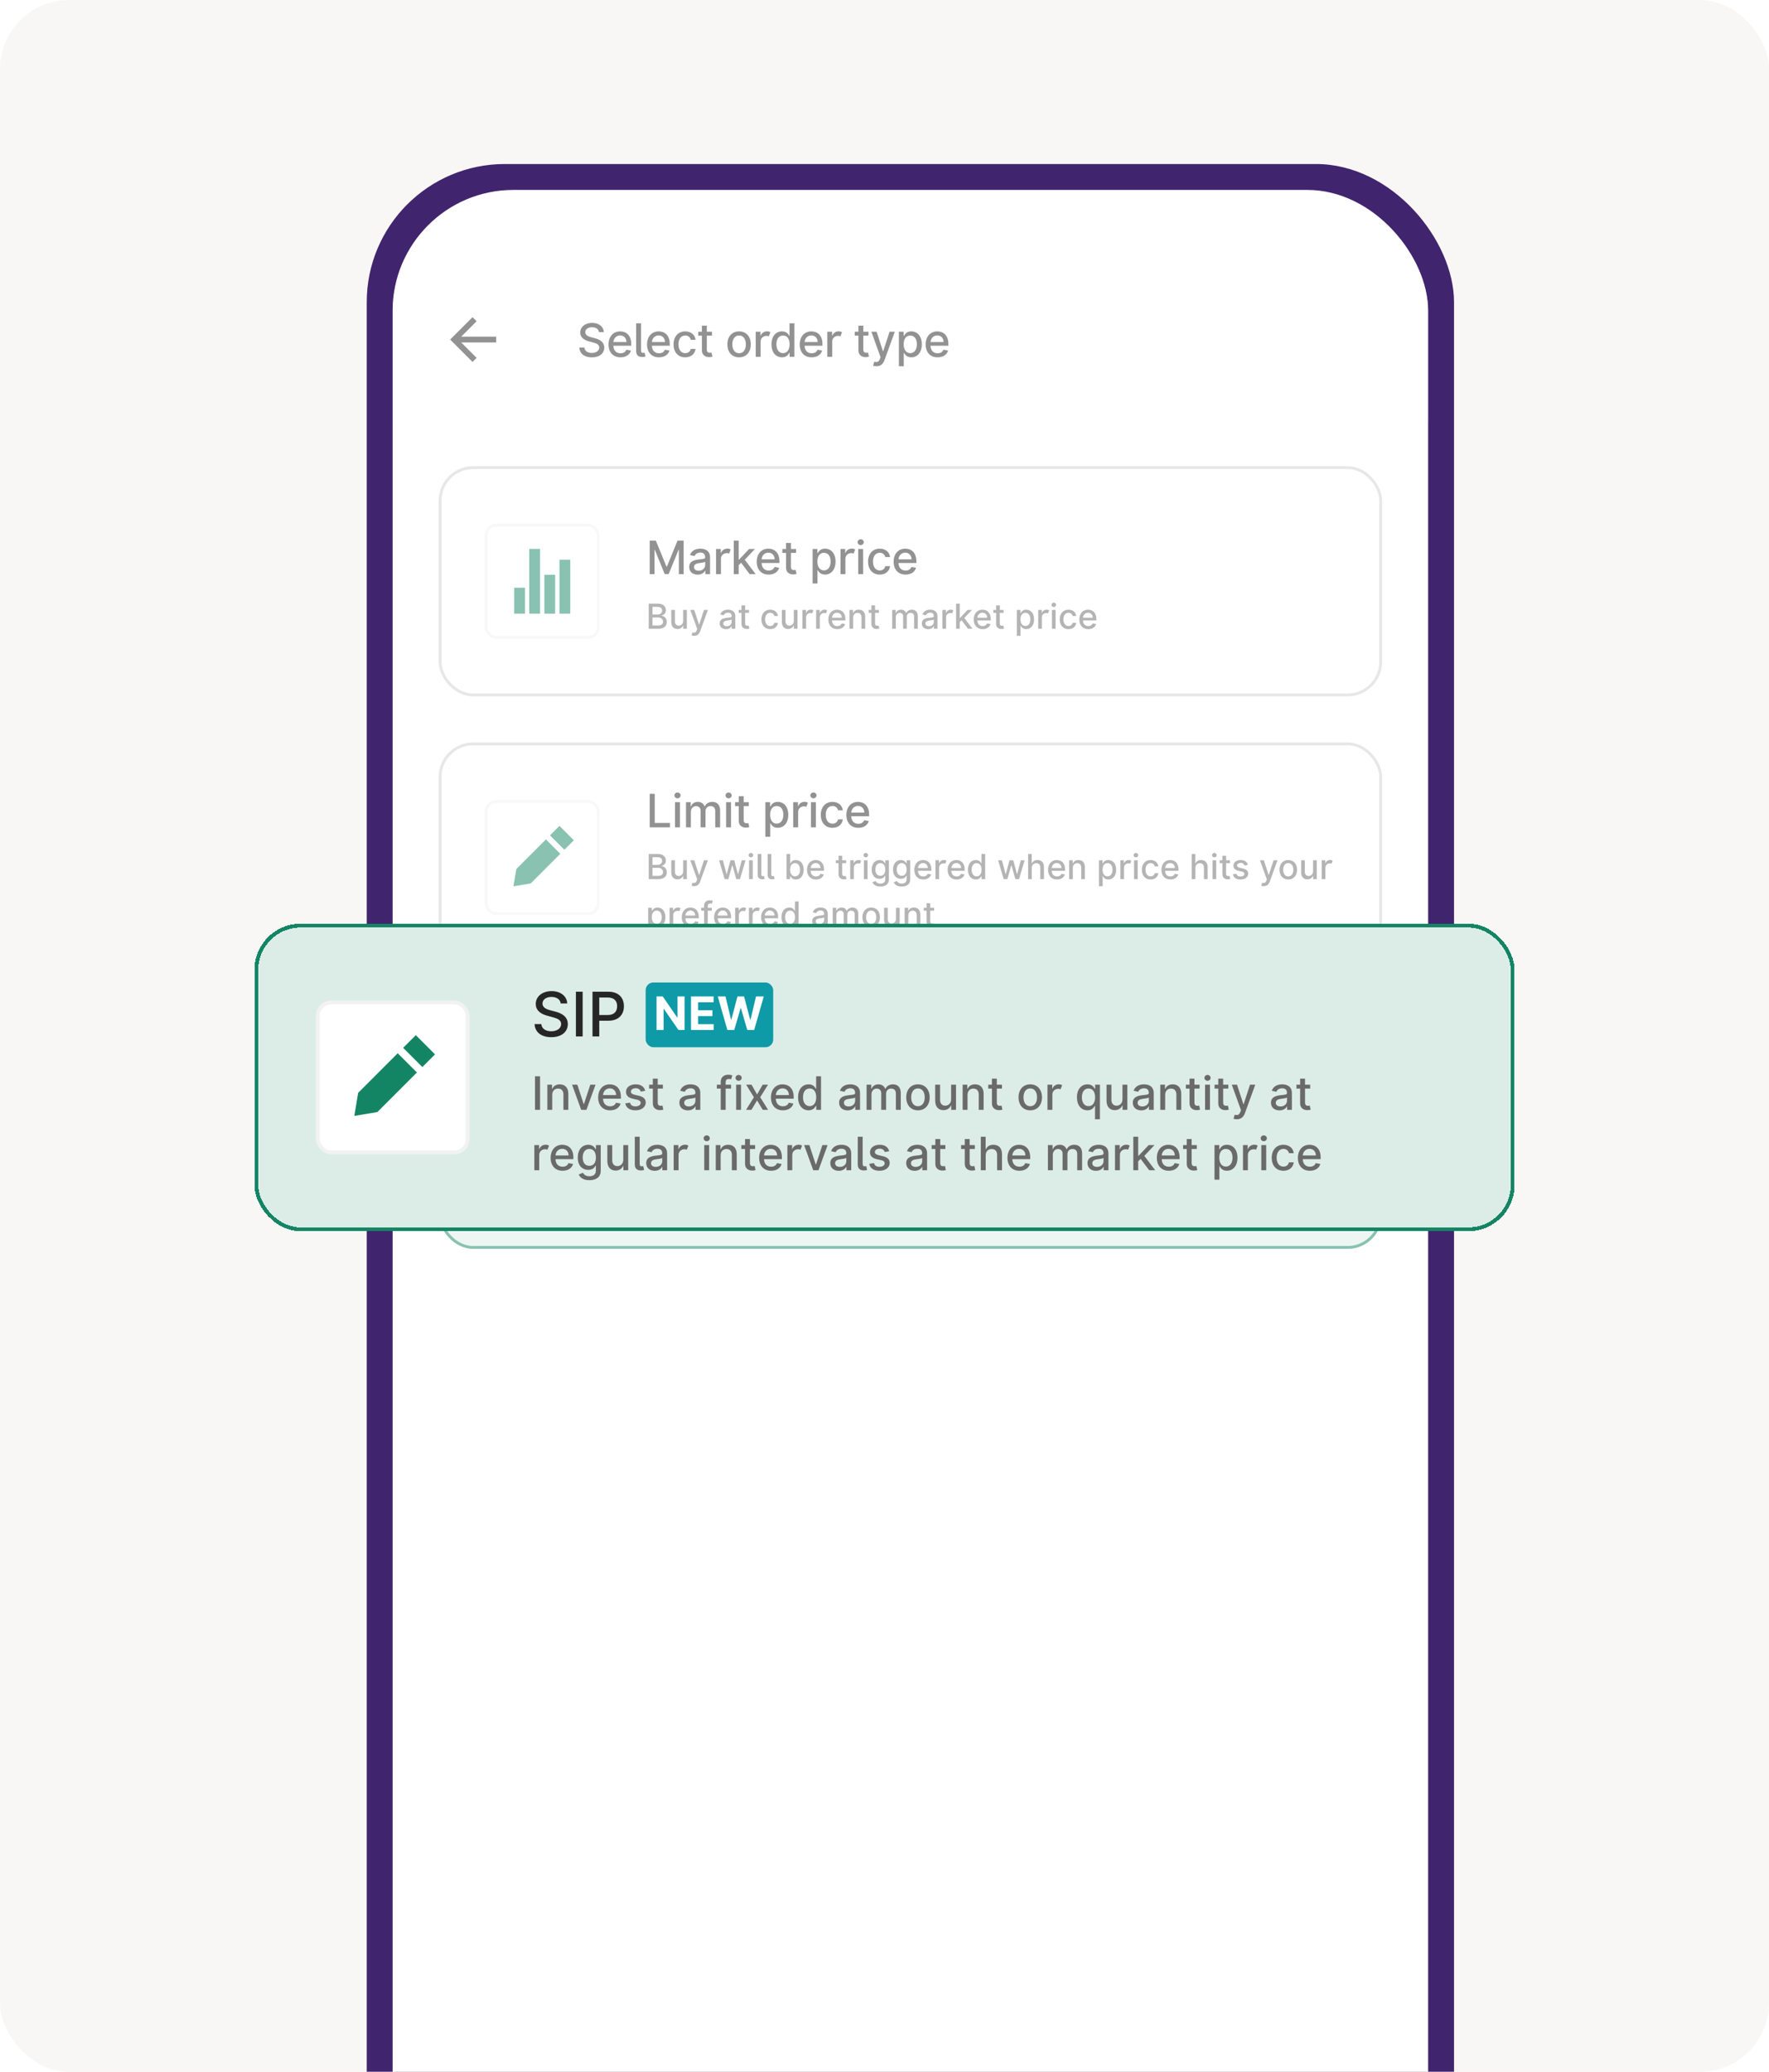
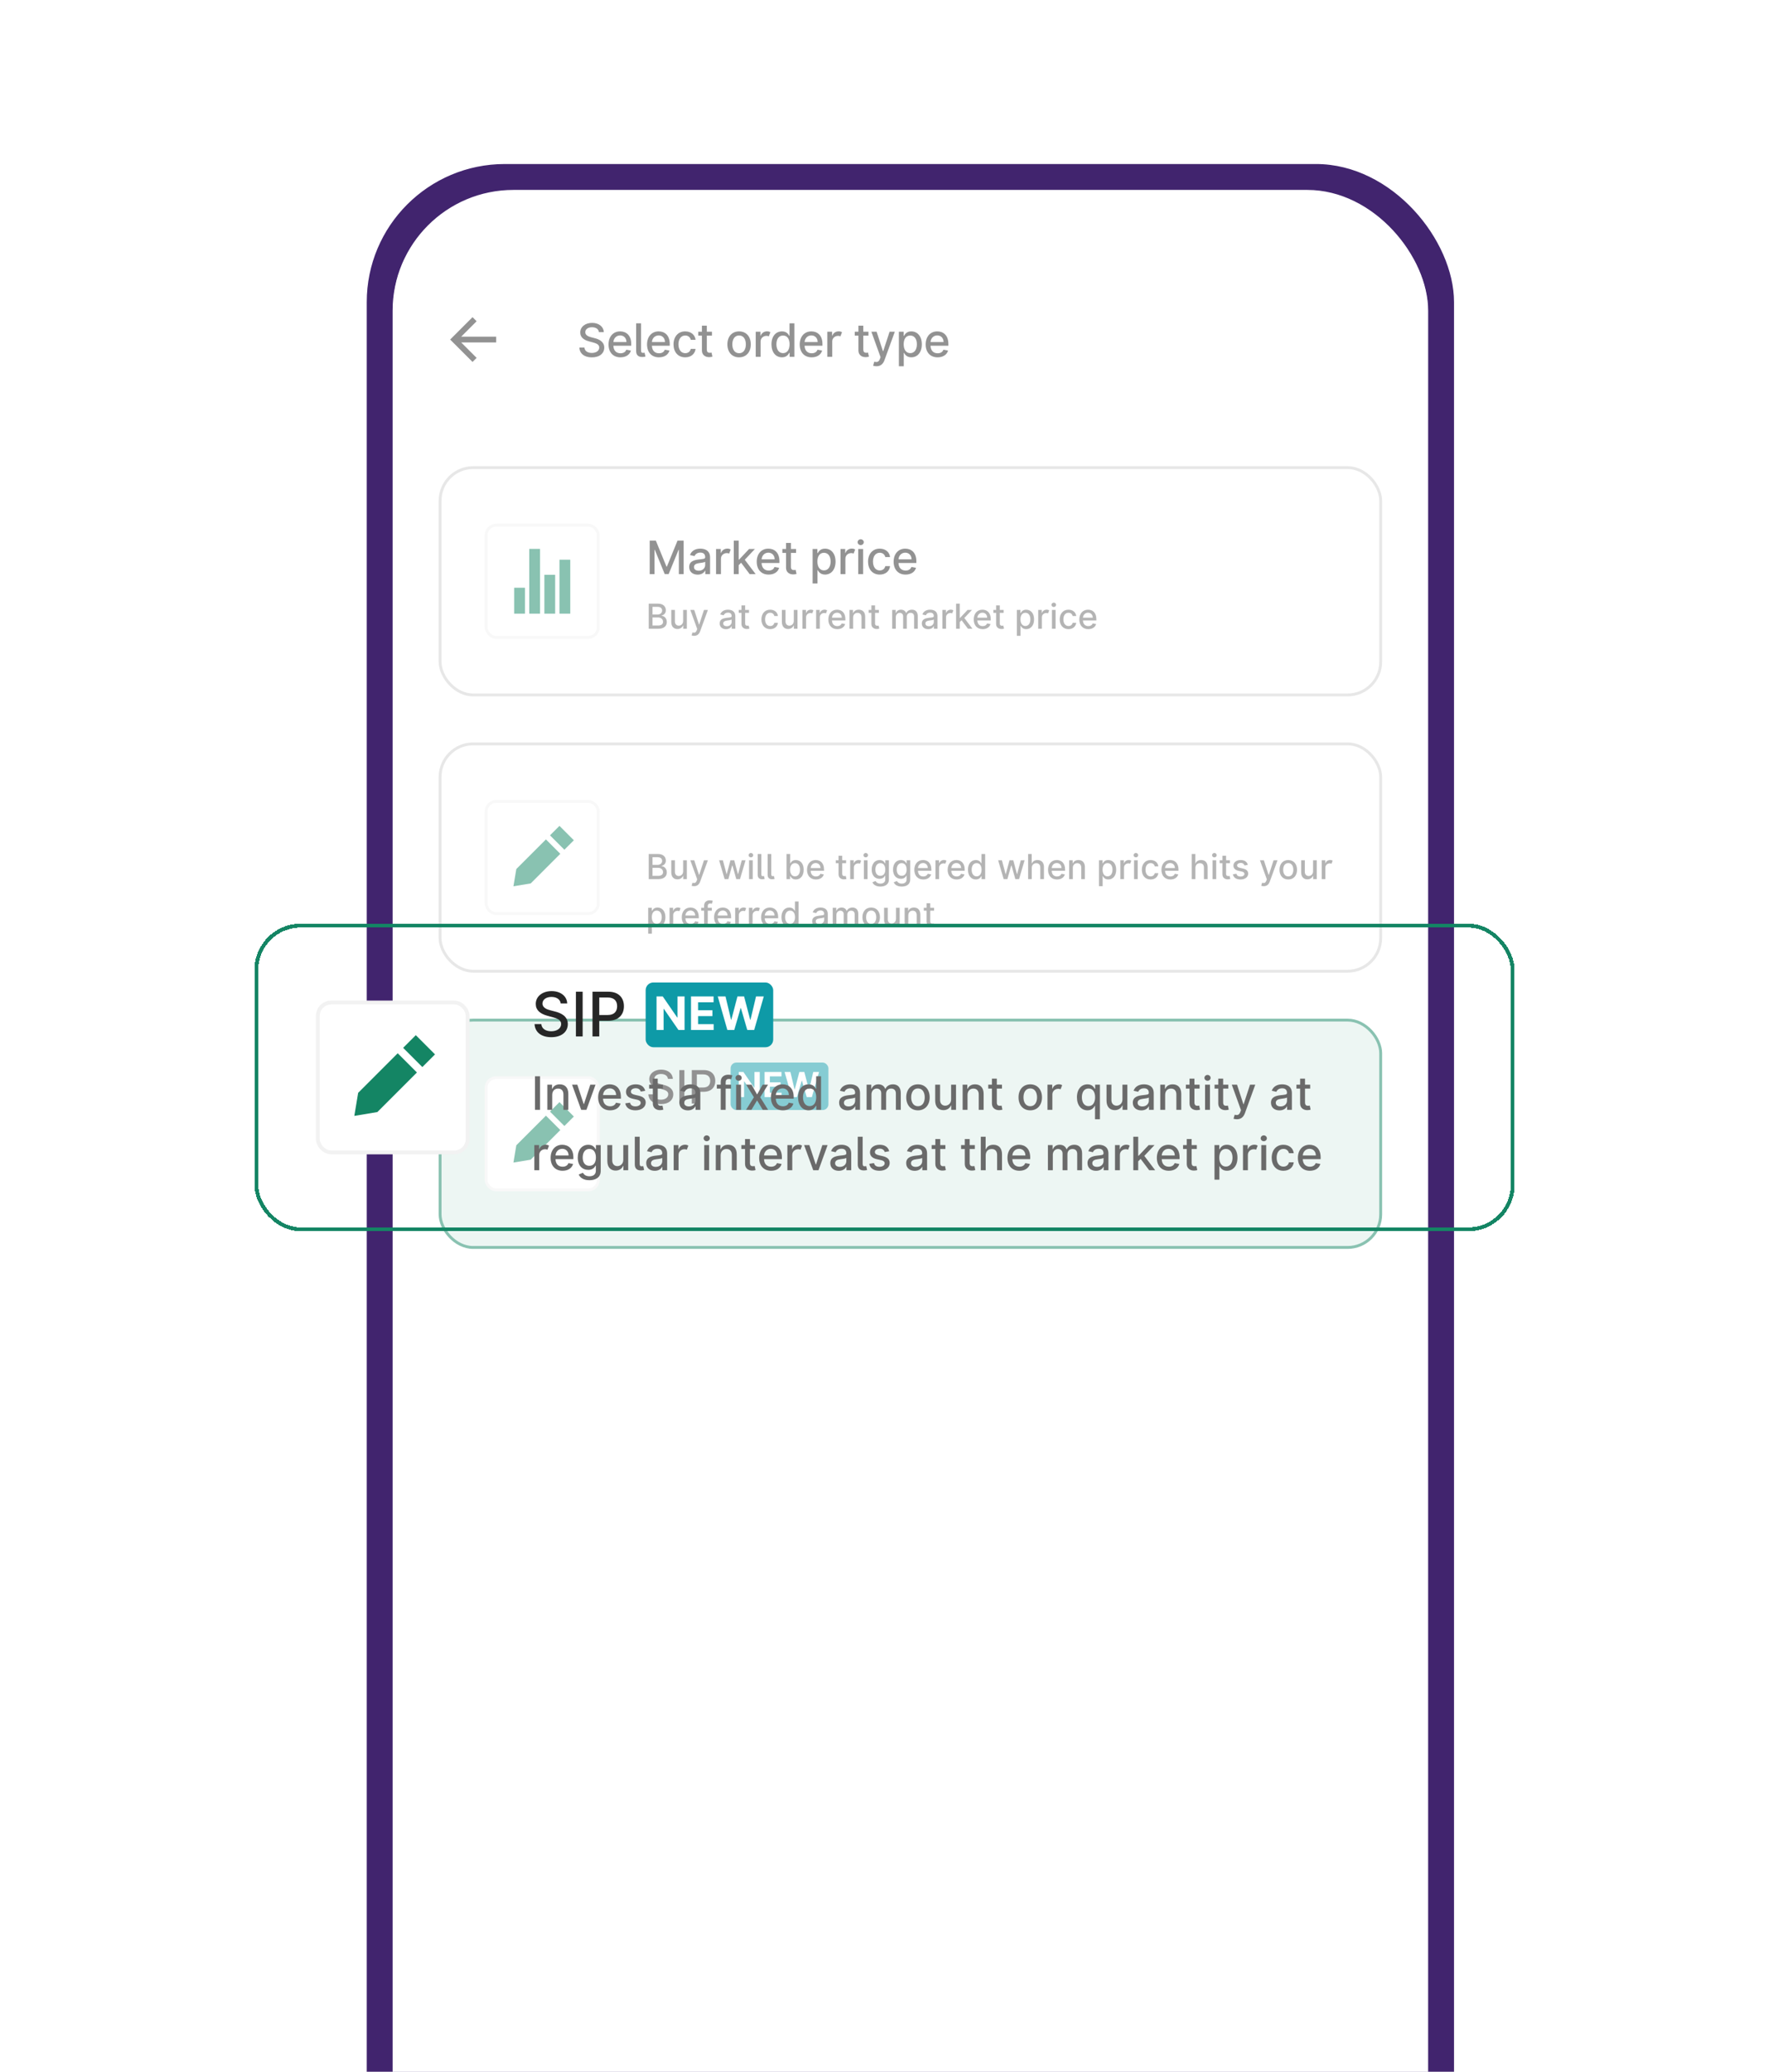
<svg xmlns="http://www.w3.org/2000/svg" width="410" height="480" viewBox="0 0 410 480" fill="none">
  <g clip-path="url(#clip0_332_61474)">
-     <rect width="410" height="480" rx="16" fill="#F8F7F5" />
    <g filter="url(#filter0_d_332_61474)">
      <rect x="79" y="32" width="252" height="496" rx="32" fill="#41246E" />
      <g clip-path="url(#clip1_332_61474)">
        <rect x="85" y="38" width="240" height="476" rx="28" fill="white" />
        <g opacity="0.5">
          <rect x="106.667" y="115.666" width="26" height="26" rx="2.333" fill="white" />
          <g clip-path="url(#clip2_332_61474)">
            <path fill-rule="evenodd" clip-rule="evenodd" d="M116.667 136.167H119.167V121.167H116.667V136.167ZM126.167 136.167H123.667V123.667H126.167V136.167ZM120.167 136.167H122.667V127.167H120.167V136.167ZM113.167 136.167H115.667V130.167H113.167V136.167Z" fill="#148564" />
          </g>
          <rect x="106.667" y="115.666" width="26" height="26" rx="2.333" stroke="#F2F2F2" stroke-width="0.667" />
          <g clip-path="url(#clip3_332_61474)">
            <path d="M144.582 119.242H146.002L148.472 125.272H148.563L151.032 119.242H152.453V127H151.339V121.386H151.267L148.979 126.988H148.055L145.767 121.382H145.695V127H144.582V119.242ZM155.699 127.129C154.593 127.129 153.733 126.5 153.733 125.356C153.733 124.034 154.862 123.746 155.964 123.617C157.01 123.496 157.434 123.504 157.434 123.091V123.064C157.434 122.405 157.059 122.022 156.328 122.022C155.567 122.022 155.142 122.42 154.976 122.833L153.911 122.591C154.29 121.53 155.26 121.106 156.313 121.106C157.237 121.106 158.57 121.443 158.57 123.136V127H157.464V126.204H157.419C157.203 126.64 156.661 127.129 155.699 127.129ZM155.945 126.219C156.889 126.219 157.438 125.591 157.438 124.901V124.151C157.275 124.314 156.404 124.413 156.036 124.462C155.381 124.549 154.843 124.765 154.843 125.371C154.843 125.932 155.305 126.219 155.945 126.219ZM159.959 127V121.182H161.054V122.106H161.114C161.326 121.481 161.902 121.094 162.592 121.094C162.91 121.094 163.16 121.178 163.353 121.307L162.989 122.254C162.853 122.185 162.682 122.14 162.463 122.14C161.679 122.14 161.092 122.689 161.092 123.447V127H159.959ZM164.068 127V119.242H165.201V123.644H165.299L167.617 121.182H168.973L166.617 123.678L169.133 127H167.742L165.765 124.371L165.201 124.935V127H164.068ZM172.154 127.117C170.438 127.117 169.385 125.935 169.385 124.129C169.385 122.341 170.453 121.106 172.074 121.106C173.392 121.106 174.65 121.928 174.65 124.03V124.432H170.513C170.544 125.553 171.195 126.182 172.165 126.182C172.809 126.182 173.301 125.901 173.506 125.352L174.578 125.545C174.32 126.492 173.423 127.117 172.154 127.117ZM170.517 123.583H173.54C173.536 122.693 172.96 122.041 172.082 122.041C171.161 122.041 170.563 122.757 170.517 123.583ZM178.502 121.182V122.091H177.309V125.291C177.309 125.947 177.639 126.068 178.006 126.068C178.188 126.068 178.328 126.034 178.404 126.019L178.608 126.954C178.476 127.004 178.233 127.072 177.874 127.076C176.98 127.094 176.173 126.583 176.177 125.526V122.091H175.324V121.182H176.177V119.788H177.309V121.182H178.502ZM182.338 129.182V121.182H183.444V122.125H183.539C183.74 121.765 184.13 121.106 185.209 121.106C186.615 121.106 187.653 122.216 187.653 124.102C187.653 125.985 186.63 127.113 185.221 127.113C184.16 127.113 183.743 126.466 183.539 126.094H183.471V129.182H182.338ZM183.448 124.091C183.448 125.314 183.993 126.147 184.967 126.147C185.978 126.147 186.509 125.257 186.509 124.091C186.509 122.935 185.993 122.068 184.967 122.068C183.978 122.068 183.448 122.875 183.448 124.091ZM188.801 127V121.182H189.896V122.106H189.957C190.169 121.481 190.745 121.094 191.434 121.094C191.752 121.094 192.002 121.178 192.195 121.307L191.832 122.254C191.695 122.185 191.525 122.14 191.305 122.14C190.521 122.14 189.934 122.689 189.934 123.447V127H188.801ZM192.911 127V121.182H194.043V127H192.911ZM193.483 120.284C193.089 120.284 192.767 119.981 192.767 119.61C192.767 119.238 193.089 118.932 193.483 118.932C193.873 118.932 194.198 119.238 194.198 119.61C194.198 119.981 193.873 120.284 193.483 120.284ZM197.898 127.117C196.208 127.117 195.186 125.871 195.186 124.117C195.186 122.341 196.246 121.106 197.886 121.106C199.208 121.106 200.167 121.886 200.288 123.06H199.186C199.064 122.515 198.625 122.06 197.905 122.06C196.958 122.06 196.329 122.844 196.329 124.091C196.329 125.36 196.947 126.159 197.905 126.159C198.553 126.159 199.042 125.788 199.186 125.159H200.288C200.163 126.291 199.273 127.117 197.898 127.117ZM203.887 127.117C202.171 127.117 201.118 125.935 201.118 124.129C201.118 122.341 202.186 121.106 203.807 121.106C205.125 121.106 206.383 121.928 206.383 124.03V124.432H202.246C202.277 125.553 202.928 126.182 203.898 126.182C204.542 126.182 205.034 125.901 205.239 125.352L206.311 125.545C206.053 126.492 205.155 127.117 203.887 127.117ZM202.25 123.583H205.273C205.269 122.693 204.693 122.041 203.815 122.041C202.894 122.041 202.296 122.757 202.25 123.583Z" fill="#262626" />
            <path d="M144.353 139.667V133.848H146.484C147.722 133.848 148.319 134.516 148.319 135.377C148.319 136.104 147.873 136.468 147.339 136.604V136.661C147.915 136.692 148.546 137.201 148.546 138.101C148.546 138.993 147.935 139.667 146.583 139.667H144.353ZM145.231 138.914H146.498C147.341 138.914 147.674 138.547 147.674 138.059C147.674 137.505 147.234 137.05 146.529 137.05H145.231V138.914ZM145.231 136.365H146.407C146.998 136.365 147.458 136.007 147.458 135.445C147.458 134.962 147.126 134.595 146.43 134.595H145.231V136.365ZM152.337 137.857V135.303H153.189V139.667H152.354V138.911H152.308C152.107 139.377 151.661 139.723 151.004 139.723C150.166 139.723 149.573 139.161 149.573 138.078V135.303H150.422V137.976C150.422 138.57 150.786 138.951 151.311 138.951C151.788 138.951 152.34 138.598 152.337 137.857ZM154.874 141.303C154.618 141.303 154.397 141.255 154.294 141.209L154.499 140.513C154.965 140.641 155.269 140.593 155.485 140.013L155.59 139.723L153.993 135.303H154.902L156.007 138.689H156.053L157.158 135.303H158.07L156.272 140.249C156.019 140.936 155.576 141.303 154.874 141.303ZM162.269 139.763C161.439 139.763 160.794 139.292 160.794 138.434C160.794 137.442 161.641 137.226 162.468 137.13C163.252 137.039 163.57 137.044 163.57 136.735V136.715C163.57 136.22 163.289 135.934 162.74 135.934C162.169 135.934 161.851 136.232 161.726 136.542L160.928 136.36C161.212 135.564 161.939 135.246 162.729 135.246C163.422 135.246 164.422 135.499 164.422 136.769V139.667H163.593V139.07H163.558C163.397 139.397 162.99 139.763 162.269 139.763ZM162.453 139.081C163.161 139.081 163.573 138.61 163.573 138.093V137.53C163.451 137.652 162.797 137.726 162.522 137.763C162.03 137.828 161.627 137.99 161.627 138.445C161.627 138.865 161.973 139.081 162.453 139.081ZM167.597 135.303V135.985H166.702V138.385C166.702 138.877 166.949 138.968 167.225 138.968C167.361 138.968 167.466 138.942 167.523 138.931L167.677 139.632C167.577 139.669 167.395 139.72 167.126 139.723C166.455 139.738 165.85 139.354 165.853 138.561V135.985H165.214V135.303H165.853V134.257H166.702V135.303H167.597ZM172.505 139.755C171.238 139.755 170.471 138.82 170.471 137.505C170.471 136.172 171.267 135.246 172.497 135.246C173.488 135.246 174.207 135.831 174.298 136.712H173.471C173.38 136.303 173.051 135.962 172.511 135.962C171.801 135.962 171.329 136.55 171.329 137.485C171.329 138.436 171.792 139.036 172.511 139.036C172.997 139.036 173.363 138.757 173.471 138.286H174.298C174.204 139.135 173.537 139.755 172.505 139.755ZM177.977 137.857V135.303H178.829V139.667H177.994V138.911H177.949C177.747 139.377 177.301 139.723 176.645 139.723C175.807 139.723 175.213 139.161 175.213 138.078V135.303H176.062V137.976C176.062 138.57 176.426 138.951 176.952 138.951C177.429 138.951 177.98 138.598 177.977 137.857ZM179.977 139.667V135.303H180.798V135.996H180.844C181.003 135.527 181.435 135.238 181.952 135.238C182.191 135.238 182.378 135.3 182.523 135.397L182.25 136.107C182.148 136.056 182.02 136.022 181.855 136.022C181.267 136.022 180.827 136.434 180.827 137.002V139.667H179.977ZM183.156 139.667V135.303H183.977V135.996H184.022C184.182 135.527 184.613 135.238 185.13 135.238C185.369 135.238 185.557 135.3 185.701 135.397L185.429 136.107C185.326 136.056 185.199 136.022 185.034 136.022C184.446 136.022 184.005 136.434 184.005 137.002V139.667H183.156ZM188.059 139.755C186.772 139.755 185.982 138.868 185.982 137.513C185.982 136.172 186.783 135.246 187.999 135.246C188.988 135.246 189.931 135.863 189.931 137.439V137.74H186.829C186.852 138.581 187.34 139.053 188.067 139.053C188.55 139.053 188.92 138.843 189.073 138.431L189.877 138.576C189.684 139.286 189.011 139.755 188.059 139.755ZM186.832 137.104H189.099C189.096 136.436 188.664 135.948 188.005 135.948C187.315 135.948 186.866 136.485 186.832 137.104ZM191.73 137.076V139.667H190.88V135.303H191.696V136.013H191.75C191.951 135.55 192.38 135.246 193.037 135.246C193.929 135.246 194.522 135.811 194.522 136.891V139.667H193.673V136.993C193.673 136.36 193.323 135.982 192.747 135.982C192.156 135.982 191.73 136.38 191.73 137.076ZM197.705 135.303V135.985H196.81V138.385C196.81 138.877 197.057 138.968 197.333 138.968C197.469 138.968 197.574 138.942 197.631 138.931L197.785 139.632C197.685 139.669 197.503 139.72 197.234 139.723C196.563 139.738 195.958 139.354 195.961 138.561V135.985H195.322V135.303H195.961V134.257H196.81V135.303H197.705ZM200.775 139.667V135.303H201.591V136.013H201.645C201.826 135.533 202.255 135.246 202.832 135.246C203.414 135.246 203.815 135.536 204.005 136.013H204.051C204.261 135.547 204.733 135.246 205.36 135.246C206.15 135.246 206.707 135.743 206.707 136.74V139.667H205.858V136.82C205.858 136.229 205.488 135.979 205.039 135.979C204.485 135.979 204.164 136.36 204.164 136.885V139.667H203.318V136.766C203.318 136.292 202.991 135.979 202.52 135.979C202.037 135.979 201.625 136.388 201.625 136.976V139.667H200.775ZM209.122 139.763C208.293 139.763 207.648 139.292 207.648 138.434C207.648 137.442 208.494 137.226 209.321 137.13C210.105 137.039 210.423 137.044 210.423 136.735V136.715C210.423 136.22 210.142 135.934 209.594 135.934C209.023 135.934 208.705 136.232 208.58 136.542L207.781 136.36C208.065 135.564 208.793 135.246 209.582 135.246C210.276 135.246 211.276 135.499 211.276 136.769V139.667H210.446V139.07H210.412C210.25 139.397 209.844 139.763 209.122 139.763ZM209.307 139.081C210.014 139.081 210.426 138.61 210.426 138.093V137.53C210.304 137.652 209.651 137.726 209.375 137.763C208.883 137.828 208.48 137.99 208.48 138.445C208.48 138.865 208.827 139.081 209.307 139.081ZM212.414 139.667V135.303H213.235V135.996H213.28C213.439 135.527 213.871 135.238 214.388 135.238C214.627 135.238 214.814 135.3 214.959 135.397L214.686 136.107C214.584 136.056 214.456 136.022 214.291 136.022C213.703 136.022 213.263 136.434 213.263 137.002V139.667H212.414ZM215.592 139.667V133.848H216.442V137.149H216.515L218.254 135.303H219.271L217.504 137.175L219.39 139.667H218.348L216.865 137.695L216.442 138.118V139.667H215.592ZM221.753 139.755C220.466 139.755 219.676 138.868 219.676 137.513C219.676 136.172 220.477 135.246 221.693 135.246C222.682 135.246 223.625 135.863 223.625 137.439V137.74H220.523C220.546 138.581 221.034 139.053 221.761 139.053C222.244 139.053 222.614 138.843 222.767 138.431L223.571 138.576C223.378 139.286 222.705 139.755 221.753 139.755ZM220.526 137.104H222.793C222.79 136.436 222.358 135.948 221.699 135.948C221.009 135.948 220.56 136.485 220.526 137.104ZM226.611 135.303V135.985H225.716V138.385C225.716 138.877 225.963 138.968 226.239 138.968C226.375 138.968 226.48 138.942 226.537 138.931L226.691 139.632C226.591 139.669 226.409 139.72 226.14 139.723C225.469 139.738 224.864 139.354 224.867 138.561V135.985H224.228V135.303H224.867V134.257H225.716V135.303H226.611ZM229.681 141.303V135.303H230.511V136.01H230.582C230.732 135.74 231.025 135.246 231.835 135.246C232.889 135.246 233.667 136.078 233.667 137.493C233.667 138.905 232.9 139.752 231.843 139.752C231.048 139.752 230.735 139.266 230.582 138.988H230.531V141.303H229.681ZM230.514 137.485C230.514 138.402 230.923 139.027 231.653 139.027C232.411 139.027 232.809 138.36 232.809 137.485C232.809 136.618 232.423 135.968 231.653 135.968C230.911 135.968 230.514 136.573 230.514 137.485ZM234.625 139.667V135.303H235.447V135.996H235.492C235.651 135.527 236.083 135.238 236.6 135.238C236.839 135.238 237.026 135.3 237.171 135.397L236.898 136.107C236.796 136.056 236.668 136.022 236.503 136.022C235.915 136.022 235.475 136.434 235.475 137.002V139.667H234.625ZM237.804 139.667V135.303H238.653V139.667H237.804ZM238.233 134.63C237.938 134.63 237.696 134.402 237.696 134.124C237.696 133.845 237.938 133.615 238.233 133.615C238.526 133.615 238.77 133.845 238.77 134.124C238.77 134.402 238.526 134.63 238.233 134.63ZM241.641 139.755C240.374 139.755 239.607 138.82 239.607 137.505C239.607 136.172 240.402 135.246 241.632 135.246C242.624 135.246 243.343 135.831 243.434 136.712H242.607C242.516 136.303 242.186 135.962 241.647 135.962C240.936 135.962 240.465 136.55 240.465 137.485C240.465 138.436 240.928 139.036 241.647 139.036C242.132 139.036 242.499 138.757 242.607 138.286H243.434C243.34 139.135 242.672 139.755 241.641 139.755ZM246.229 139.755C244.942 139.755 244.153 138.868 244.153 137.513C244.153 136.172 244.954 135.246 246.17 135.246C247.158 135.246 248.101 135.863 248.101 137.439V137.74H244.999C245.022 138.581 245.511 139.053 246.238 139.053C246.721 139.053 247.09 138.843 247.243 138.431L248.047 138.576C247.854 139.286 247.181 139.755 246.229 139.755ZM245.002 137.104H247.269C247.266 136.436 246.834 135.948 246.175 135.948C245.485 135.948 245.036 136.485 245.002 137.104Z" fill="#6A6A6A" />
          </g>
          <rect x="96" y="102.333" width="218" height="52.667" rx="7.667" stroke="#D0D0D0" stroke-width="0.667" />
          <rect x="106.667" y="179.666" width="26" height="26" rx="2.333" fill="white" />
          <path fill-rule="evenodd" clip-rule="evenodd" d="M123.667 185.333L113.667 195.333L113 199.333L117 198.666L123.862 191.804L120.529 188.471L121.471 187.528L124.805 190.862L127 188.666L123.667 185.333Z" fill="#148564" />
          <rect x="106.667" y="179.666" width="26" height="26" rx="2.333" stroke="#F2F2F2" stroke-width="0.667" />
          <g clip-path="url(#clip4_332_61474)">
-             <path d="M144.582 185.667V177.909H145.752V184.659H149.267V185.667H144.582ZM150.454 185.667V179.848H151.587V185.667H150.454ZM151.026 178.951C150.632 178.951 150.31 178.648 150.31 178.276C150.31 177.905 150.632 177.598 151.026 177.598C151.416 177.598 151.742 177.905 151.742 178.276C151.742 178.648 151.416 178.951 151.026 178.951ZM152.99 185.667V179.848H154.077V180.795H154.149C154.392 180.155 154.964 179.773 155.733 179.773C156.509 179.773 157.043 180.159 157.297 180.795H157.358C157.638 180.174 158.267 179.773 159.104 179.773C160.157 179.773 160.899 180.435 160.899 181.765V185.667H159.767V181.871C159.767 181.083 159.274 180.75 158.676 180.75C157.937 180.75 157.509 181.257 157.509 181.958V185.667H156.38V181.799C156.38 181.167 155.945 180.75 155.316 180.75C154.672 180.75 154.123 181.295 154.123 182.079V185.667H152.99ZM162.297 185.667V179.848H163.43V185.667H162.297ZM162.869 178.951C162.475 178.951 162.153 178.648 162.153 178.276C162.153 177.905 162.475 177.598 162.869 177.598C163.259 177.598 163.585 177.905 163.585 178.276C163.585 178.648 163.259 178.951 162.869 178.951ZM167.549 179.848V180.757H166.356V183.958C166.356 184.613 166.686 184.735 167.053 184.735C167.235 184.735 167.375 184.701 167.451 184.685L167.655 185.621C167.523 185.67 167.28 185.738 166.921 185.742C166.027 185.761 165.22 185.25 165.224 184.193V180.757H164.371V179.848H165.224V178.454H166.356V179.848H167.549ZM171.385 187.848V179.848H172.491V180.792H172.586C172.787 180.432 173.177 179.773 174.256 179.773C175.662 179.773 176.7 180.882 176.7 182.769C176.7 184.651 175.677 185.78 174.268 185.78C173.207 185.78 172.79 185.132 172.586 184.761H172.518V187.848H171.385ZM172.495 182.757C172.495 183.981 173.04 184.814 174.014 184.814C175.025 184.814 175.556 183.924 175.556 182.757C175.556 181.602 175.04 180.735 174.014 180.735C173.025 180.735 172.495 181.542 172.495 182.757ZM177.849 185.667V179.848H178.943V180.773H179.004C179.216 180.148 179.792 179.761 180.481 179.761C180.799 179.761 181.049 179.845 181.242 179.973L180.879 180.92C180.742 180.852 180.572 180.807 180.352 180.807C179.568 180.807 178.981 181.356 178.981 182.113V185.667H177.849ZM181.958 185.667V179.848H183.09V185.667H181.958ZM182.53 178.951C182.136 178.951 181.814 178.648 181.814 178.276C181.814 177.905 182.136 177.598 182.53 177.598C182.92 177.598 183.246 177.905 183.246 178.276C183.246 178.648 182.92 178.951 182.53 178.951ZM186.945 185.784C185.255 185.784 184.233 184.538 184.233 182.784C184.233 181.007 185.293 179.773 186.933 179.773C188.255 179.773 189.214 180.553 189.335 181.727H188.233C188.111 181.182 187.672 180.727 186.952 180.727C186.005 180.727 185.377 181.511 185.377 182.757C185.377 184.026 185.994 184.826 186.952 184.826C187.6 184.826 188.089 184.454 188.233 183.826H189.335C189.21 184.958 188.32 185.784 186.945 185.784ZM192.934 185.784C191.218 185.784 190.165 184.602 190.165 182.795C190.165 181.007 191.233 179.773 192.854 179.773C194.172 179.773 195.43 180.595 195.43 182.697V183.098H191.293C191.324 184.22 191.975 184.848 192.945 184.848C193.589 184.848 194.081 184.568 194.286 184.019L195.358 184.212C195.1 185.159 194.203 185.784 192.934 185.784ZM191.297 182.25H194.32C194.316 181.36 193.74 180.708 192.862 180.708C191.941 180.708 191.343 181.424 191.297 182.25Z" fill="#262626" />
            <path d="M144.353 197.667V191.848H146.484C147.722 191.848 148.319 192.516 148.319 193.377C148.319 194.104 147.873 194.468 147.339 194.604V194.661C147.915 194.692 148.546 195.201 148.546 196.101C148.546 196.993 147.935 197.667 146.583 197.667H144.353ZM145.231 196.914H146.498C147.341 196.914 147.674 196.547 147.674 196.059C147.674 195.505 147.234 195.05 146.529 195.05H145.231V196.914ZM145.231 194.365H146.407C146.998 194.365 147.458 194.007 147.458 193.445C147.458 192.962 147.126 192.595 146.43 192.595H145.231V194.365ZM152.337 195.857V193.303H153.189V197.667H152.354V196.911H152.308C152.107 197.377 151.661 197.723 151.004 197.723C150.166 197.723 149.573 197.161 149.573 196.078V193.303H150.422V195.976C150.422 196.57 150.786 196.951 151.311 196.951C151.788 196.951 152.34 196.598 152.337 195.857ZM154.874 199.303C154.618 199.303 154.397 199.255 154.294 199.209L154.499 198.513C154.965 198.641 155.269 198.593 155.485 198.013L155.59 197.723L153.993 193.303H154.902L156.007 196.689H156.053L157.158 193.303H158.07L156.272 198.249C156.019 198.936 155.576 199.303 154.874 199.303ZM161.945 197.667L160.661 193.303H161.539L162.394 196.507H162.436L163.294 193.303H164.172L165.024 196.493H165.067L165.916 193.303H166.794L165.513 197.667H164.647L163.76 194.516H163.695L162.808 197.667H161.945ZM167.607 197.667V193.303H168.456V197.667H167.607ZM168.036 192.63C167.741 192.63 167.499 192.402 167.499 192.124C167.499 191.845 167.741 191.615 168.036 191.615C168.329 191.615 168.573 191.845 168.573 192.124C168.573 192.402 168.329 192.63 168.036 192.63ZM169.606 191.848H170.455V196.473C170.455 196.848 170.532 196.99 170.805 196.982C170.952 196.979 171.012 196.959 171.072 196.942L171.225 197.621C171.106 197.658 170.924 197.695 170.697 197.698C169.961 197.709 169.606 197.34 169.606 196.649V191.848ZM171.909 191.848H172.759V196.473C172.759 196.848 172.836 196.99 173.108 196.982C173.256 196.979 173.316 196.959 173.375 196.942L173.529 197.621C173.409 197.658 173.228 197.695 173 197.698C172.265 197.709 171.909 197.34 171.909 196.649V191.848ZM176.288 197.667V191.848H177.137V194.01H177.188C177.339 193.74 177.632 193.246 178.441 193.246C179.495 193.246 180.274 194.078 180.274 195.493C180.274 196.905 179.507 197.752 178.45 197.752C177.654 197.752 177.342 197.266 177.188 196.988H177.117V197.667H176.288ZM177.12 195.485C177.12 196.402 177.529 197.027 178.259 197.027C179.018 197.027 179.416 196.36 179.416 195.485C179.416 194.618 179.029 193.968 178.259 193.968C177.518 193.968 177.12 194.573 177.12 195.485ZM183.115 197.755C181.828 197.755 181.038 196.868 181.038 195.513C181.038 194.172 181.839 193.246 183.055 193.246C184.044 193.246 184.987 193.863 184.987 195.439V195.74H181.885C181.907 196.581 182.396 197.053 183.123 197.053C183.606 197.053 183.976 196.843 184.129 196.431L184.933 196.576C184.74 197.286 184.067 197.755 183.115 197.755ZM181.888 195.104H184.155C184.152 194.436 183.72 193.948 183.061 193.948C182.37 193.948 181.922 194.485 181.888 195.104ZM190.097 193.303V193.985H189.202V196.385C189.202 196.877 189.449 196.968 189.725 196.968C189.861 196.968 189.966 196.942 190.023 196.931L190.176 197.632C190.077 197.669 189.895 197.72 189.625 197.723C188.955 197.738 188.35 197.354 188.353 196.561V193.985H187.713V193.303H188.353V192.257H189.202V193.303H190.097ZM191.043 197.667V193.303H191.864V193.996H191.91C192.069 193.527 192.501 193.238 193.018 193.238C193.256 193.238 193.444 193.3 193.589 193.397L193.316 194.107C193.214 194.056 193.086 194.022 192.921 194.022C192.333 194.022 191.893 194.434 191.893 195.002V197.667H191.043ZM194.222 197.667V193.303H195.071V197.667H194.222ZM194.651 192.63C194.355 192.63 194.114 192.402 194.114 192.124C194.114 191.845 194.355 191.615 194.651 191.615C194.943 191.615 195.188 191.845 195.188 192.124C195.188 192.402 194.943 192.63 194.651 192.63ZM198.05 199.394C197.008 199.394 196.425 198.939 196.195 198.405L196.925 198.104C197.076 198.354 197.351 198.709 198.059 198.709C198.704 198.709 199.172 198.414 199.172 197.729V196.871H199.118C198.965 197.149 198.655 197.601 197.854 197.601C196.823 197.601 196.03 196.86 196.03 195.468C196.03 194.078 196.806 193.246 197.86 193.246C198.672 193.246 198.973 193.74 199.124 194.01H199.186V193.303H200.019V197.763C200.019 198.885 199.161 199.394 198.05 199.394ZM198.042 196.897C198.775 196.897 199.181 196.357 199.181 195.456C199.181 194.573 198.783 193.968 198.042 193.968C197.275 193.968 196.888 194.618 196.888 195.456C196.888 196.314 197.283 196.897 198.042 196.897ZM202.994 199.394C201.952 199.394 201.369 198.939 201.139 198.405L201.869 198.104C202.02 198.354 202.295 198.709 203.003 198.709C203.648 198.709 204.116 198.414 204.116 197.729V196.871H204.062C203.909 197.149 203.599 197.601 202.798 197.601C201.767 197.601 200.974 196.86 200.974 195.468C200.974 194.078 201.75 193.246 202.804 193.246C203.616 193.246 203.918 193.74 204.068 194.01H204.131V193.303H204.963V197.763C204.963 198.885 204.105 199.394 202.994 199.394ZM202.986 196.897C203.719 196.897 204.125 196.357 204.125 195.456C204.125 194.573 203.727 193.968 202.986 193.968C202.219 193.968 201.832 194.618 201.832 195.456C201.832 196.314 202.227 196.897 202.986 196.897ZM207.99 197.755C206.703 197.755 205.913 196.868 205.913 195.513C205.913 194.172 206.714 193.246 207.93 193.246C208.919 193.246 209.862 193.863 209.862 195.439V195.74H206.759C206.782 196.581 207.271 197.053 207.998 197.053C208.481 197.053 208.85 196.843 209.004 196.431L209.808 196.576C209.615 197.286 208.941 197.755 207.99 197.755ZM206.762 195.104H209.029C209.027 194.436 208.595 193.948 207.936 193.948C207.245 193.948 206.796 194.485 206.762 195.104ZM210.811 197.667V193.303H211.632V193.996H211.677C211.836 193.527 212.268 193.238 212.785 193.238C213.024 193.238 213.211 193.3 213.356 193.397L213.084 194.107C212.981 194.056 212.854 194.022 212.689 194.022C212.101 194.022 211.66 194.434 211.66 195.002V197.667H210.811ZM215.714 197.755C214.427 197.755 213.637 196.868 213.637 195.513C213.637 194.172 214.438 193.246 215.654 193.246C216.643 193.246 217.586 193.863 217.586 195.439V195.74H214.484C214.506 196.581 214.995 197.053 215.722 197.053C216.205 197.053 216.575 196.843 216.728 196.431L217.532 196.576C217.339 197.286 216.666 197.755 215.714 197.755ZM214.487 195.104H216.754C216.751 194.436 216.319 193.948 215.66 193.948C214.97 193.948 214.521 194.485 214.487 195.104ZM220.169 197.752C219.109 197.752 218.345 196.905 218.345 195.493C218.345 194.078 219.12 193.246 220.174 193.246C220.987 193.246 221.277 193.74 221.43 194.01H221.481V191.848H222.331V197.667H221.501V196.988H221.43C221.277 197.266 220.964 197.752 220.169 197.752ZM220.356 197.027C221.089 197.027 221.495 196.402 221.495 195.485C221.495 194.573 221.098 193.968 220.356 193.968C219.589 193.968 219.203 194.618 219.203 195.485C219.203 196.36 219.598 197.027 220.356 197.027ZM226.62 197.667L225.335 193.303H226.213L227.068 196.507H227.111L227.969 193.303H228.847L229.699 196.493H229.742L230.591 193.303H231.469L230.188 197.667H229.321L228.435 194.516H228.37L227.483 197.667H226.62ZM233.131 195.076V197.667H232.282V191.848H233.12V194.013H233.174C233.378 193.542 233.787 193.246 234.466 193.246C235.364 193.246 235.961 193.803 235.961 194.891V197.667H235.111V194.993C235.111 194.354 234.762 193.982 234.177 193.982C233.572 193.982 233.131 194.38 233.131 195.076ZM238.982 197.755C237.695 197.755 236.905 196.868 236.905 195.513C236.905 194.172 237.706 193.246 238.922 193.246C239.911 193.246 240.854 193.863 240.854 195.439V195.74H237.751C237.774 196.581 238.263 197.053 238.99 197.053C239.473 197.053 239.842 196.843 239.996 196.431L240.8 196.576C240.607 197.286 239.933 197.755 238.982 197.755ZM237.754 195.104H240.021C240.019 194.436 239.587 193.948 238.928 193.948C238.237 193.948 237.788 194.485 237.754 195.104ZM242.652 195.076V197.667H241.803V193.303H242.618V194.013H242.672C242.874 193.55 243.303 193.246 243.959 193.246C244.851 193.246 245.445 193.811 245.445 194.891V197.667H244.595V194.993C244.595 194.36 244.246 193.982 243.669 193.982C243.078 193.982 242.652 194.38 242.652 195.076ZM248.715 199.303V193.303H249.544V194.01H249.615C249.766 193.74 250.058 193.246 250.868 193.246C251.922 193.246 252.7 194.078 252.7 195.493C252.7 196.905 251.933 197.752 250.877 197.752C250.081 197.752 249.769 197.266 249.615 196.988H249.564V199.303H248.715ZM249.547 195.485C249.547 196.402 249.956 197.027 250.686 197.027C251.445 197.027 251.842 196.36 251.842 195.485C251.842 194.618 251.456 193.968 250.686 193.968C249.945 193.968 249.547 194.573 249.547 195.485ZM253.659 197.667V193.303H254.48V193.996H254.525C254.684 193.527 255.116 193.238 255.633 193.238C255.872 193.238 256.059 193.3 256.204 193.397L255.932 194.107C255.829 194.056 255.701 194.022 255.537 194.022C254.949 194.022 254.508 194.434 254.508 195.002V197.667H253.659ZM256.837 197.667V193.303H257.687V197.667H256.837ZM257.266 192.63C256.971 192.63 256.729 192.402 256.729 192.124C256.729 191.845 256.971 191.615 257.266 191.615C257.559 191.615 257.803 191.845 257.803 192.124C257.803 192.402 257.559 192.63 257.266 192.63ZM260.674 197.755C259.407 197.755 258.64 196.82 258.64 195.505C258.64 194.172 259.436 193.246 260.666 193.246C261.657 193.246 262.376 193.831 262.467 194.712H261.64C261.549 194.303 261.22 193.962 260.68 193.962C259.97 193.962 259.498 194.55 259.498 195.485C259.498 196.436 259.961 197.036 260.68 197.036C261.166 197.036 261.532 196.757 261.64 196.286H262.467C262.373 197.135 261.706 197.755 260.674 197.755ZM265.263 197.755C263.976 197.755 263.186 196.868 263.186 195.513C263.186 194.172 263.987 193.246 265.203 193.246C266.192 193.246 267.135 193.863 267.135 195.439V195.74H264.033C264.055 196.581 264.544 197.053 265.271 197.053C265.754 197.053 266.123 196.843 266.277 196.431L267.081 196.576C266.888 197.286 266.214 197.755 265.263 197.755ZM264.035 195.104H266.302C266.3 194.436 265.868 193.948 265.209 193.948C264.518 193.948 264.069 194.485 264.035 195.104ZM271.057 195.076V197.667H270.208V191.848H271.046V194.013H271.1C271.304 193.542 271.713 193.246 272.392 193.246C273.29 193.246 273.887 193.803 273.887 194.891V197.667H273.037V194.993C273.037 194.354 272.688 193.982 272.103 193.982C271.498 193.982 271.057 194.38 271.057 195.076ZM275.027 197.667V193.303H275.876V197.667H275.027ZM275.456 192.63C275.16 192.63 274.919 192.402 274.919 192.124C274.919 191.845 275.16 191.615 275.456 191.615C275.749 191.615 275.993 191.845 275.993 192.124C275.993 192.402 275.749 192.63 275.456 192.63ZM279.063 193.303V193.985H278.168V196.385C278.168 196.877 278.415 196.968 278.691 196.968C278.827 196.968 278.932 196.942 278.989 196.931L279.142 197.632C279.043 197.669 278.861 197.72 278.591 197.723C277.921 197.738 277.316 197.354 277.318 196.561V193.985H276.679V193.303H277.318V192.257H278.168V193.303H279.063ZM283.209 194.368L282.439 194.505C282.339 194.212 282.095 193.919 281.567 193.919C281.084 193.919 280.72 194.158 280.723 194.493C280.72 194.789 280.927 194.951 281.407 195.064L282.101 195.223C282.902 195.408 283.294 195.789 283.294 196.405C283.294 197.195 282.564 197.755 281.51 197.755C280.53 197.755 279.888 197.32 279.746 196.547L280.567 196.422C280.669 196.851 280.996 197.07 281.504 197.07C282.061 197.07 282.422 196.806 282.422 196.468C282.422 196.195 282.226 196.007 281.805 195.914L281.067 195.752C280.248 195.57 279.873 195.158 279.873 194.539C279.873 193.766 280.572 193.246 281.558 193.246C282.501 193.246 283.032 193.689 283.209 194.368ZM286.895 199.303C286.64 199.303 286.418 199.255 286.316 199.209L286.52 198.513C286.986 198.641 287.29 198.593 287.506 198.013L287.611 197.723L286.015 193.303H286.924L288.029 196.689H288.074L289.179 193.303H290.091L288.293 198.249C288.04 198.936 287.597 199.303 286.895 199.303ZM292.578 197.755C291.348 197.755 290.544 196.854 290.544 195.505C290.544 194.147 291.348 193.246 292.578 193.246C293.808 193.246 294.612 194.147 294.612 195.505C294.612 196.854 293.808 197.755 292.578 197.755ZM292.581 197.042C293.379 197.042 293.754 196.34 293.754 195.502C293.754 194.667 293.379 193.956 292.581 193.956C291.777 193.956 291.402 194.667 291.402 195.502C291.402 196.34 291.777 197.042 292.581 197.042ZM298.331 195.857V193.303H299.183V197.667H298.348V196.911H298.303C298.101 197.377 297.655 197.723 296.999 197.723C296.161 197.723 295.567 197.161 295.567 196.078V193.303H296.416V195.976C296.416 196.57 296.78 196.951 297.306 196.951C297.783 196.951 298.334 196.598 298.331 195.857ZM300.331 197.667V193.303H301.152V193.996H301.198C301.357 193.527 301.789 193.238 302.306 193.238C302.544 193.238 302.732 193.3 302.877 193.397L302.604 194.107C302.502 194.056 302.374 194.022 302.209 194.022C301.621 194.022 301.181 194.434 301.181 195.002V197.667H300.331ZM144.238 210.303V204.303H145.067V205.01H145.138C145.289 204.74 145.582 204.246 146.391 204.246C147.445 204.246 148.224 205.078 148.224 206.493C148.224 207.905 147.457 208.752 146.4 208.752C145.604 208.752 145.292 208.266 145.138 207.988H145.087V210.303H144.238ZM145.07 206.485C145.07 207.402 145.479 208.027 146.209 208.027C146.968 208.027 147.366 207.36 147.366 206.485C147.366 205.618 146.979 204.968 146.209 204.968C145.468 204.968 145.07 205.573 145.07 206.485ZM149.182 208.667V204.303H150.003V204.996H150.048C150.208 204.527 150.639 204.238 151.156 204.238C151.395 204.238 151.583 204.3 151.727 204.397L151.455 205.107C151.352 205.056 151.225 205.022 151.06 205.022C150.472 205.022 150.031 205.434 150.031 206.002V208.667H149.182ZM154.085 208.755C152.798 208.755 152.008 207.868 152.008 206.513C152.008 205.172 152.809 204.246 154.025 204.246C155.014 204.246 155.957 204.863 155.957 206.439V206.74H152.855C152.878 207.581 153.366 208.053 154.093 208.053C154.576 208.053 154.946 207.843 155.099 207.431L155.903 207.576C155.71 208.286 155.037 208.755 154.085 208.755ZM152.858 206.104H155.125C155.122 205.436 154.69 204.948 154.031 204.948C153.341 204.948 152.892 205.485 152.858 206.104ZM158.983 204.303V204.985H158.043V208.667H157.19V204.985H156.517V204.303H157.19V203.797C157.19 202.979 157.795 202.576 158.486 202.576C158.83 202.576 159.077 202.647 159.196 202.692L158.997 203.38C158.918 203.354 158.793 203.314 158.616 203.314C158.202 203.314 158.043 203.524 158.043 203.911V204.303H158.983ZM161.575 208.755C160.288 208.755 159.498 207.868 159.498 206.513C159.498 205.172 160.299 204.246 161.515 204.246C162.504 204.246 163.447 204.863 163.447 206.439V206.74H160.345C160.367 207.581 160.856 208.053 161.583 208.053C162.066 208.053 162.436 207.843 162.589 207.431L163.393 207.576C163.2 208.286 162.527 208.755 161.575 208.755ZM160.348 206.104H162.615C162.612 205.436 162.18 204.948 161.521 204.948C160.83 204.948 160.382 205.485 160.348 206.104ZM164.396 208.667V204.303H165.217V204.996H165.263C165.422 204.527 165.853 204.238 166.371 204.238C166.609 204.238 166.797 204.3 166.942 204.397L166.669 205.107C166.567 205.056 166.439 205.022 166.274 205.022C165.686 205.022 165.246 205.434 165.246 206.002V208.667H164.396ZM167.575 208.667V204.303H168.396V204.996H168.441C168.6 204.527 169.032 204.238 169.549 204.238C169.788 204.238 169.975 204.3 170.12 204.397L169.847 205.107C169.745 205.056 169.617 205.022 169.452 205.022C168.864 205.022 168.424 205.434 168.424 206.002V208.667H167.575ZM172.478 208.755C171.191 208.755 170.401 207.868 170.401 206.513C170.401 205.172 171.202 204.246 172.418 204.246C173.407 204.246 174.35 204.863 174.35 206.439V206.74H171.248C171.27 207.581 171.759 208.053 172.486 208.053C172.969 208.053 173.338 207.843 173.492 207.431L174.296 207.576C174.103 208.286 173.429 208.755 172.478 208.755ZM171.25 206.104H173.517C173.515 205.436 173.083 204.948 172.424 204.948C171.733 204.948 171.284 205.485 171.25 206.104ZM176.932 208.752C175.873 208.752 175.109 207.905 175.109 206.493C175.109 205.078 175.884 204.246 176.938 204.246C177.751 204.246 178.04 204.74 178.194 205.01H178.245V202.848H179.094V208.667H178.265V207.988H178.194C178.04 208.266 177.728 208.752 176.932 208.752ZM177.12 208.027C177.853 208.027 178.259 207.402 178.259 206.485C178.259 205.573 177.861 204.968 177.12 204.968C176.353 204.968 175.967 205.618 175.967 206.485C175.967 207.36 176.361 208.027 177.12 208.027ZM183.707 208.763C182.878 208.763 182.233 208.292 182.233 207.434C182.233 206.442 183.079 206.226 183.906 206.13C184.69 206.039 185.008 206.044 185.008 205.735V205.715C185.008 205.22 184.727 204.934 184.179 204.934C183.608 204.934 183.29 205.232 183.165 205.542L182.366 205.36C182.65 204.564 183.378 204.246 184.167 204.246C184.861 204.246 185.861 204.499 185.861 205.769V208.667H185.031V208.07H184.997C184.835 208.397 184.429 208.763 183.707 208.763ZM183.892 208.081C184.599 208.081 185.011 207.61 185.011 207.093V206.53C184.889 206.652 184.236 206.726 183.96 206.763C183.468 206.828 183.065 206.99 183.065 207.445C183.065 207.865 183.412 208.081 183.892 208.081ZM186.999 208.667V204.303H187.814V205.013H187.868C188.05 204.533 188.479 204.246 189.055 204.246C189.638 204.246 190.038 204.536 190.229 205.013H190.274C190.484 204.547 190.956 204.246 191.584 204.246C192.374 204.246 192.93 204.743 192.93 205.74V208.667H192.081V205.82C192.081 205.229 191.712 204.979 191.263 204.979C190.709 204.979 190.388 205.36 190.388 205.885V208.667H189.541V205.766C189.541 205.292 189.215 204.979 188.743 204.979C188.26 204.979 187.848 205.388 187.848 205.976V208.667H186.999ZM195.914 208.755C194.684 208.755 193.88 207.854 193.88 206.505C193.88 205.147 194.684 204.246 195.914 204.246C197.144 204.246 197.948 205.147 197.948 206.505C197.948 207.854 197.144 208.755 195.914 208.755ZM195.916 208.042C196.715 208.042 197.09 207.34 197.09 206.502C197.09 205.667 196.715 204.956 195.916 204.956C195.113 204.956 194.738 205.667 194.738 206.502C194.738 207.34 195.113 208.042 195.916 208.042ZM201.667 206.857V204.303H202.519V208.667H201.684V207.911H201.638C201.437 208.377 200.991 208.723 200.334 208.723C199.496 208.723 198.903 208.161 198.903 207.078V204.303H199.752V206.976C199.752 207.57 200.116 207.951 200.641 207.951C201.118 207.951 201.67 207.598 201.667 206.857ZM204.516 206.076V208.667H203.667V204.303H204.482V205.013H204.536C204.738 204.55 205.167 204.246 205.823 204.246C206.715 204.246 207.309 204.811 207.309 205.891V208.667H206.46V205.993C206.46 205.36 206.11 204.982 205.534 204.982C204.943 204.982 204.516 205.38 204.516 206.076ZM210.492 204.303V204.985H209.597V207.385C209.597 207.877 209.844 207.968 210.12 207.968C210.256 207.968 210.361 207.942 210.418 207.931L210.571 208.632C210.472 208.669 210.29 208.72 210.02 208.723C209.35 208.738 208.745 208.354 208.748 207.561V204.985H208.108V204.303H208.748V203.257H209.597V204.303H210.492Z" fill="#6A6A6A" />
          </g>
          <rect x="96" y="166.333" width="218" height="52.667" rx="7.667" stroke="#D0D0D0" stroke-width="0.667" />
          <rect x="96" y="230.333" width="218" height="52.667" rx="7.667" fill="#DCEDE8" />
          <rect x="106.667" y="243.666" width="26" height="26" rx="2.333" fill="white" />
          <path fill-rule="evenodd" clip-rule="evenodd" d="M123.667 249.333L113.667 259.333L113 263.333L117 262.666L123.862 255.804L120.529 252.471L121.471 251.528L124.805 254.862L127 252.666L123.667 249.333Z" fill="#148564" />
          <rect x="106.667" y="243.666" width="26" height="26" rx="2.333" stroke="#F2F2F2" stroke-width="0.667" />
          <g clip-path="url(#clip5_332_61474)">
            <path d="M148.813 243.947C148.729 243.231 148.097 242.814 147.207 242.814C146.252 242.814 145.65 243.303 145.65 243.962C145.646 244.704 146.453 244.988 147.059 245.144L147.816 245.341C148.801 245.583 150.047 246.125 150.047 247.523C150.047 248.837 148.998 249.795 147.176 249.795C145.438 249.795 144.35 248.928 144.275 247.523H145.449C145.517 248.367 146.267 248.769 147.169 248.769C148.165 248.769 148.888 248.269 148.888 247.511C148.888 246.822 148.248 246.549 147.419 246.329L146.502 246.079C145.256 245.742 144.483 245.11 144.483 244.03C144.483 242.693 145.676 241.803 147.233 241.803C148.809 241.803 149.907 242.704 149.941 243.947H148.813ZM152.622 241.909V249.667H151.451V241.909H152.622ZM154.331 249.667V241.909H157.096C158.899 241.909 159.782 242.992 159.782 244.42C159.782 245.852 158.892 246.939 157.092 246.939H155.502V249.667H154.331ZM155.502 245.947H156.986C158.13 245.947 158.604 245.299 158.604 244.42C158.604 243.542 158.13 242.913 156.971 242.913H155.502V245.947Z" fill="#262626" />
            <g clip-path="url(#clip6_332_61474)">
              <rect x="163.333" y="240.167" width="22.667" height="11" rx="1.333" fill="#0E9AA7" />
              <path d="M170.086 242.348V248.167H169.023L166.492 244.505H166.449V248.167H165.219V242.348H166.299L168.81 246.007H168.861V242.348H170.086ZM171.203 248.167V242.348H175.123V243.363H172.433V244.749H174.921V245.763H172.433V247.152H175.134V248.167H171.203ZM177.511 248.167L175.846 242.348H177.19L178.153 246.391H178.201L179.264 242.348H180.414L181.474 246.399H181.525L182.488 242.348H183.832L182.167 248.167H180.968L179.86 244.363H179.815L178.71 248.167H177.511Z" fill="white" />
            </g>
-             <path d="M145.231 255.848V261.667H144.353V255.848H145.231ZM147.344 259.076V261.667H146.494V257.303H147.31V258.013H147.364C147.565 257.55 147.994 257.246 148.651 257.246C149.543 257.246 150.136 257.811 150.136 258.891V261.667H149.287V258.993C149.287 258.36 148.938 257.982 148.361 257.982C147.77 257.982 147.344 258.38 147.344 259.076ZM154.859 257.303L153.277 261.667H152.368L150.782 257.303H151.694L152.799 260.661H152.845L153.947 257.303H154.859ZM157.388 261.755C156.102 261.755 155.312 260.868 155.312 259.513C155.312 258.172 156.113 257.246 157.329 257.246C158.317 257.246 159.261 257.863 159.261 259.439V259.74H156.158C156.181 260.581 156.67 261.053 157.397 261.053C157.88 261.053 158.249 260.843 158.403 260.431L159.207 260.576C159.013 261.286 158.34 261.755 157.388 261.755ZM156.161 259.104H158.428C158.425 258.436 157.994 257.948 157.334 257.948C156.644 257.948 156.195 258.485 156.161 259.104ZM163.48 258.368L162.71 258.505C162.61 258.212 162.366 257.919 161.838 257.919C161.355 257.919 160.991 258.158 160.994 258.493C160.991 258.789 161.198 258.951 161.678 259.064L162.372 259.223C163.173 259.408 163.565 259.789 163.565 260.405C163.565 261.195 162.835 261.755 161.781 261.755C160.801 261.755 160.159 261.32 160.017 260.547L160.838 260.422C160.94 260.851 161.267 261.07 161.775 261.07C162.332 261.07 162.693 260.806 162.693 260.468C162.693 260.195 162.497 260.007 162.076 259.914L161.338 259.752C160.519 259.57 160.144 259.158 160.144 258.539C160.144 257.766 160.843 257.246 161.829 257.246C162.772 257.246 163.303 257.689 163.48 258.368ZM166.542 257.303V257.985H165.648V260.385C165.648 260.877 165.895 260.968 166.17 260.968C166.307 260.968 166.412 260.942 166.469 260.931L166.622 261.632C166.523 261.669 166.341 261.72 166.071 261.723C165.4 261.738 164.795 261.354 164.798 260.561V257.985H164.159V257.303H164.798V256.257H165.648V257.303H166.542ZM170.882 261.763C170.053 261.763 169.408 261.292 169.408 260.434C169.408 259.442 170.255 259.226 171.081 259.13C171.865 259.039 172.184 259.044 172.184 258.735V258.715C172.184 258.22 171.902 257.934 171.354 257.934C170.783 257.934 170.465 258.232 170.34 258.542L169.542 258.36C169.826 257.564 170.553 257.246 171.343 257.246C172.036 257.246 173.036 257.499 173.036 258.769V261.667H172.206V261.07H172.172C172.01 261.397 171.604 261.763 170.882 261.763ZM171.067 261.081C171.774 261.081 172.186 260.61 172.186 260.093V259.53C172.064 259.652 171.411 259.726 171.135 259.763C170.644 259.828 170.24 259.99 170.24 260.445C170.24 260.865 170.587 261.081 171.067 261.081ZM178.374 257.303V257.985H177.434V261.667H176.582V257.985H175.909V257.303H176.582V256.797C176.582 255.979 177.187 255.576 177.877 255.576C178.221 255.576 178.468 255.647 178.588 255.692L178.389 256.38C178.309 256.354 178.184 256.314 178.008 256.314C177.593 256.314 177.434 256.524 177.434 256.911V257.303H178.374ZM179.258 261.667V257.303H180.107V261.667H179.258ZM179.687 256.63C179.391 256.63 179.15 256.402 179.15 256.124C179.15 255.845 179.391 255.615 179.687 255.615C179.979 255.615 180.223 255.845 180.223 256.124C180.223 256.402 179.979 256.63 179.687 256.63ZM181.927 257.303L182.89 259.002L183.862 257.303H184.791L183.43 259.485L184.802 261.667H183.873L182.89 260.036L181.91 261.667H180.978L182.336 259.485L180.995 257.303H181.927ZM187.37 261.755C186.083 261.755 185.294 260.868 185.294 259.513C185.294 258.172 186.095 257.246 187.311 257.246C188.299 257.246 189.242 257.863 189.242 259.439V259.74H186.14C186.163 260.581 186.652 261.053 187.379 261.053C187.862 261.053 188.231 260.843 188.385 260.431L189.189 260.576C188.995 261.286 188.322 261.755 187.37 261.755ZM186.143 259.104H188.41C188.407 258.436 187.975 257.948 187.316 257.948C186.626 257.948 186.177 258.485 186.143 259.104ZM191.825 261.752C190.765 261.752 190.001 260.905 190.001 259.493C190.001 258.078 190.777 257.246 191.831 257.246C192.643 257.246 192.933 257.74 193.087 258.01H193.138V255.848H193.987V261.667H193.158V260.988H193.087C192.933 261.266 192.621 261.752 191.825 261.752ZM192.013 261.027C192.746 261.027 193.152 260.402 193.152 259.485C193.152 258.573 192.754 257.968 192.013 257.968C191.246 257.968 190.859 258.618 190.859 259.485C190.859 260.36 191.254 261.027 192.013 261.027ZM198.6 261.763C197.77 261.763 197.125 261.292 197.125 260.434C197.125 259.442 197.972 259.226 198.799 259.13C199.583 259.039 199.901 259.044 199.901 258.735V258.715C199.901 258.22 199.62 257.934 199.071 257.934C198.5 257.934 198.182 258.232 198.057 258.542L197.259 258.36C197.543 257.564 198.27 257.246 199.06 257.246C199.753 257.246 200.753 257.499 200.753 258.769V261.667H199.924V261.07H199.89C199.728 261.397 199.321 261.763 198.6 261.763ZM198.785 261.081C199.492 261.081 199.904 260.61 199.904 260.093V259.53C199.782 259.652 199.128 259.726 198.853 259.763C198.361 259.828 197.958 259.99 197.958 260.445C197.958 260.865 198.304 261.081 198.785 261.081ZM201.891 261.667V257.303H202.707V258.013H202.761C202.942 257.533 203.371 257.246 203.948 257.246C204.531 257.246 204.931 257.536 205.121 258.013H205.167C205.377 257.547 205.849 257.246 206.477 257.246C207.266 257.246 207.823 257.743 207.823 258.74V261.667H206.974V258.82C206.974 258.229 206.604 257.979 206.156 257.979C205.602 257.979 205.281 258.36 205.281 258.885V261.667H204.434V258.766C204.434 258.292 204.107 257.979 203.636 257.979C203.153 257.979 202.741 258.388 202.741 258.976V261.667H201.891ZM210.806 261.755C209.576 261.755 208.772 260.854 208.772 259.505C208.772 258.147 209.576 257.246 210.806 257.246C212.036 257.246 212.84 258.147 212.84 259.505C212.84 260.854 212.036 261.755 210.806 261.755ZM210.809 261.042C211.607 261.042 211.982 260.34 211.982 259.502C211.982 258.667 211.607 257.956 210.809 257.956C210.005 257.956 209.63 258.667 209.63 259.502C209.63 260.34 210.005 261.042 210.809 261.042ZM216.559 259.857V257.303H217.412V261.667H216.577V260.911H216.531C216.329 261.377 215.883 261.723 215.227 261.723C214.389 261.723 213.795 261.161 213.795 260.078V257.303H214.645V259.976C214.645 260.57 215.008 260.951 215.534 260.951C216.011 260.951 216.562 260.598 216.559 259.857ZM219.409 259.076V261.667H218.56V257.303H219.375V258.013H219.429C219.631 257.55 220.06 257.246 220.716 257.246C221.608 257.246 222.202 257.811 222.202 258.891V261.667H221.352V258.993C221.352 258.36 221.003 257.982 220.426 257.982C219.835 257.982 219.409 258.38 219.409 259.076ZM225.385 257.303V257.985H224.49V260.385C224.49 260.877 224.737 260.968 225.012 260.968C225.149 260.968 225.254 260.942 225.311 260.931L225.464 261.632C225.365 261.669 225.183 261.72 224.913 261.723C224.243 261.738 223.637 261.354 223.64 260.561V257.985H223.001V257.303H223.64V256.257H224.49V257.303H225.385ZM230.293 261.755C229.063 261.755 228.259 260.854 228.259 259.505C228.259 258.147 229.063 257.246 230.293 257.246C231.523 257.246 232.327 258.147 232.327 259.505C232.327 260.854 231.523 261.755 230.293 261.755ZM230.296 261.042C231.094 261.042 231.469 260.34 231.469 259.502C231.469 258.667 231.094 257.956 230.296 257.956C229.492 257.956 229.117 258.667 229.117 259.502C229.117 260.34 229.492 261.042 230.296 261.042ZM233.282 261.667V257.303H234.103V257.996H234.148C234.307 257.527 234.739 257.238 235.256 257.238C235.495 257.238 235.682 257.3 235.827 257.397L235.554 258.107C235.452 258.056 235.324 258.022 235.16 258.022C234.572 258.022 234.131 258.434 234.131 259.002V261.667H233.282ZM241.53 263.303V260.988H241.479C241.326 261.266 241.013 261.752 240.218 261.752C239.158 261.752 238.394 260.905 238.394 259.493C238.394 258.078 239.169 257.246 240.223 257.246C241.036 257.246 241.326 257.74 241.479 258.01H241.55V257.303H242.38V263.303H241.53ZM240.405 261.027C241.138 261.027 241.544 260.402 241.544 259.485C241.544 258.573 241.147 257.968 240.405 257.968C239.638 257.968 239.252 258.618 239.252 259.485C239.252 260.36 239.647 261.027 240.405 261.027ZM246.292 259.857V257.303H247.145V261.667H246.31V260.911H246.264C246.062 261.377 245.616 261.723 244.96 261.723C244.122 261.723 243.528 261.161 243.528 260.078V257.303H244.378V259.976C244.378 260.57 244.741 260.951 245.267 260.951C245.744 260.951 246.295 260.598 246.292 259.857ZM249.563 261.763C248.733 261.763 248.088 261.292 248.088 260.434C248.088 259.442 248.935 259.226 249.762 259.13C250.546 259.039 250.864 259.044 250.864 258.735V258.715C250.864 258.22 250.583 257.934 250.034 257.934C249.463 257.934 249.145 258.232 249.02 258.542L248.222 258.36C248.506 257.564 249.233 257.246 250.023 257.246C250.716 257.246 251.716 257.499 251.716 258.769V261.667H250.887V261.07H250.852C250.69 261.397 250.284 261.763 249.563 261.763ZM249.747 261.081C250.455 261.081 250.867 260.61 250.867 260.093V259.53C250.744 259.652 250.091 259.726 249.815 259.763C249.324 259.828 248.921 259.99 248.921 260.445C248.921 260.865 249.267 261.081 249.747 261.081ZM253.704 259.076V261.667H252.854V257.303H253.669V258.013H253.723C253.925 257.55 254.354 257.246 255.01 257.246C255.902 257.246 256.496 257.811 256.496 258.891V261.667H255.647V258.993C255.647 258.36 255.297 257.982 254.721 257.982C254.13 257.982 253.704 258.38 253.704 259.076ZM259.679 257.303V257.985H258.784V260.385C258.784 260.877 259.031 260.968 259.307 260.968C259.443 260.968 259.548 260.942 259.605 260.931L259.759 261.632C259.659 261.669 259.477 261.72 259.207 261.723C258.537 261.738 257.932 261.354 257.935 260.561V257.985H257.295V257.303H257.935V256.257H258.784V257.303H259.679ZM260.625 261.667V257.303H261.475V261.667H260.625ZM261.054 256.63C260.759 256.63 260.517 256.402 260.517 256.124C260.517 255.845 260.759 255.615 261.054 255.615C261.347 255.615 261.591 255.845 261.591 256.124C261.591 256.402 261.347 256.63 261.054 256.63ZM264.661 257.303V257.985H263.766V260.385C263.766 260.877 264.013 260.968 264.289 260.968C264.425 260.968 264.53 260.942 264.587 260.931L264.741 261.632C264.641 261.669 264.459 261.72 264.189 261.723C263.519 261.738 262.914 261.354 262.917 260.561V257.985H262.278V257.303H262.917V256.257H263.766V257.303H264.661ZM266.144 263.303C265.889 263.303 265.667 263.255 265.565 263.209L265.769 262.513C266.235 262.641 266.539 262.593 266.755 262.013L266.86 261.723L265.264 257.303H266.173L267.278 260.689H267.323L268.428 257.303H269.34L267.542 262.249C267.289 262.936 266.846 263.303 266.144 263.303ZM273.539 261.763C272.709 261.763 272.065 261.292 272.065 260.434C272.065 259.442 272.911 259.226 273.738 259.13C274.522 259.039 274.84 259.044 274.84 258.735V258.715C274.84 258.22 274.559 257.934 274.011 257.934C273.44 257.934 273.121 258.232 272.996 258.542L272.198 258.36C272.482 257.564 273.209 257.246 273.999 257.246C274.692 257.246 275.692 257.499 275.692 258.769V261.667H274.863V261.07H274.829C274.667 261.397 274.261 261.763 273.539 261.763ZM273.724 261.081C274.431 261.081 274.843 260.61 274.843 260.093V259.53C274.721 259.652 274.067 259.726 273.792 259.763C273.3 259.828 272.897 259.99 272.897 260.445C272.897 260.865 273.244 261.081 273.724 261.081ZM278.867 257.303V257.985H277.973V260.385C277.973 260.877 278.22 260.968 278.495 260.968C278.632 260.968 278.737 260.942 278.794 260.931L278.947 261.632C278.848 261.669 278.666 261.72 278.396 261.723C277.725 261.738 277.12 261.354 277.123 260.561V257.985H276.484V257.303H277.123V256.257H277.973V257.303H278.867ZM144.238 272.667V268.303H145.059V268.996H145.104C145.263 268.527 145.695 268.238 146.212 268.238C146.451 268.238 146.638 268.3 146.783 268.397L146.51 269.107C146.408 269.056 146.28 269.022 146.116 269.022C145.528 269.022 145.087 269.434 145.087 270.002V272.667H144.238ZM149.141 272.755C147.854 272.755 147.064 271.868 147.064 270.513C147.064 269.172 147.865 268.246 149.081 268.246C150.07 268.246 151.013 268.863 151.013 270.439V270.74H147.911C147.933 271.581 148.422 272.053 149.149 272.053C149.632 272.053 150.002 271.843 150.155 271.431L150.959 271.576C150.766 272.286 150.092 272.755 149.141 272.755ZM147.913 270.104H150.181C150.178 269.436 149.746 268.948 149.087 268.948C148.396 268.948 147.948 269.485 147.913 270.104ZM153.792 274.394C152.749 274.394 152.167 273.939 151.936 273.405L152.667 273.104C152.817 273.354 153.093 273.709 153.8 273.709C154.445 273.709 154.914 273.414 154.914 272.729V271.871H154.86C154.706 272.149 154.397 272.601 153.596 272.601C152.564 272.601 151.772 271.86 151.772 270.468C151.772 269.078 152.547 268.246 153.601 268.246C154.414 268.246 154.715 268.74 154.865 269.01H154.928V268.303H155.76V272.763C155.76 273.885 154.902 274.394 153.792 274.394ZM153.783 271.897C154.516 271.897 154.922 271.357 154.922 270.456C154.922 269.573 154.525 268.968 153.783 268.968C153.016 268.968 152.63 269.618 152.63 270.456C152.63 271.314 153.025 271.897 153.783 271.897ZM159.67 270.857V268.303H160.523V272.667H159.687V271.911H159.642C159.44 272.377 158.994 272.723 158.338 272.723C157.5 272.723 156.906 272.161 156.906 271.078V268.303H157.756V270.976C157.756 271.57 158.119 271.951 158.645 271.951C159.122 271.951 159.673 271.598 159.67 270.857ZM161.671 266.848H162.52V271.473C162.52 271.848 162.597 271.99 162.87 271.982C163.017 271.979 163.077 271.959 163.137 271.942L163.29 272.621C163.171 272.658 162.989 272.695 162.762 272.698C162.026 272.709 161.671 272.34 161.671 271.649V266.848ZM165.127 272.763C164.297 272.763 163.652 272.292 163.652 271.434C163.652 270.442 164.499 270.226 165.326 270.13C166.11 270.039 166.428 270.044 166.428 269.735V269.715C166.428 269.22 166.147 268.934 165.599 268.934C165.027 268.934 164.709 269.232 164.584 269.542L163.786 269.36C164.07 268.564 164.797 268.246 165.587 268.246C166.28 268.246 167.28 268.499 167.28 269.769V272.667H166.451V272.07H166.417C166.255 272.397 165.849 272.763 165.127 272.763ZM165.312 272.081C166.019 272.081 166.431 271.61 166.431 271.093V270.53C166.309 270.652 165.655 270.726 165.38 270.763C164.888 270.828 164.485 270.99 164.485 271.445C164.485 271.865 164.831 272.081 165.312 272.081ZM168.418 272.667V268.303H169.239V268.996H169.285C169.444 268.527 169.876 268.238 170.393 268.238C170.631 268.238 170.819 268.3 170.964 268.397L170.691 269.107C170.589 269.056 170.461 269.022 170.296 269.022C169.708 269.022 169.268 269.434 169.268 270.002V272.667H168.418ZM173.721 272.667V268.303H174.57V272.667H173.721ZM174.15 267.63C173.854 267.63 173.613 267.402 173.613 267.124C173.613 266.845 173.854 266.615 174.15 266.615C174.442 266.615 174.687 266.845 174.687 267.124C174.687 267.402 174.442 267.63 174.15 267.63ZM176.569 270.076V272.667H175.72V268.303H176.535V269.013H176.589C176.791 268.55 177.22 268.246 177.876 268.246C178.768 268.246 179.362 268.811 179.362 269.891V272.667H178.512V269.993C178.512 269.36 178.163 268.982 177.586 268.982C176.995 268.982 176.569 269.38 176.569 270.076ZM182.544 268.303V268.985H181.65V271.385C181.65 271.877 181.897 271.968 182.172 271.968C182.309 271.968 182.414 271.942 182.471 271.931L182.624 272.632C182.525 272.669 182.343 272.72 182.073 272.723C181.402 272.738 180.797 272.354 180.8 271.561V268.985H180.161V268.303H180.8V267.257H181.65V268.303H182.544ZM185.325 272.755C184.038 272.755 183.248 271.868 183.248 270.513C183.248 269.172 184.049 268.246 185.265 268.246C186.254 268.246 187.197 268.863 187.197 270.439V270.74H184.094C184.117 271.581 184.606 272.053 185.333 272.053C185.816 272.053 186.185 271.843 186.339 271.431L187.143 271.576C186.95 272.286 186.276 272.755 185.325 272.755ZM184.097 270.104H186.364C186.362 269.436 185.93 268.948 185.271 268.948C184.58 268.948 184.131 269.485 184.097 270.104ZM188.146 272.667V268.303H188.967V268.996H189.012C189.171 268.527 189.603 268.238 190.12 268.238C190.359 268.238 190.546 268.3 190.691 268.397L190.419 269.107C190.316 269.056 190.189 269.022 190.024 269.022C189.436 269.022 188.995 269.434 188.995 270.002V272.667H188.146ZM195.128 268.303L193.545 272.667H192.636L191.051 268.303H191.963L193.068 271.661H193.113L194.216 268.303H195.128ZM197.07 272.763C196.24 272.763 195.595 272.292 195.595 271.434C195.595 270.442 196.442 270.226 197.269 270.13C198.053 270.039 198.371 270.044 198.371 269.735V269.715C198.371 269.22 198.09 268.934 197.541 268.934C196.97 268.934 196.652 269.232 196.527 269.542L195.729 269.36C196.013 268.564 196.74 268.246 197.53 268.246C198.223 268.246 199.223 268.499 199.223 269.769V272.667H198.394V272.07H198.36C198.198 272.397 197.791 272.763 197.07 272.763ZM197.254 272.081C197.962 272.081 198.374 271.61 198.374 271.093V270.53C198.252 270.652 197.598 270.726 197.323 270.763C196.831 270.828 196.428 270.99 196.428 271.445C196.428 271.865 196.774 272.081 197.254 272.081ZM200.361 266.848H201.211V271.473C201.211 271.848 201.287 271.99 201.56 271.982C201.708 271.979 201.767 271.959 201.827 271.942L201.981 272.621C201.861 272.658 201.679 272.695 201.452 272.698C200.716 272.709 200.361 272.34 200.361 271.649V266.848ZM205.817 269.368L205.048 269.505C204.948 269.212 204.704 268.919 204.175 268.919C203.692 268.919 203.329 269.158 203.332 269.493C203.329 269.789 203.536 269.951 204.016 270.064L204.709 270.223C205.511 270.408 205.903 270.789 205.903 271.405C205.903 272.195 205.173 272.755 204.119 272.755C203.138 272.755 202.496 272.32 202.354 271.547L203.175 271.422C203.278 271.851 203.604 272.07 204.113 272.07C204.67 272.07 205.031 271.806 205.031 271.468C205.031 271.195 204.834 271.007 204.414 270.914L203.675 270.752C202.857 270.57 202.482 270.158 202.482 269.539C202.482 268.766 203.181 268.246 204.167 268.246C205.11 268.246 205.641 268.689 205.817 269.368ZM210.237 272.763C209.407 272.763 208.763 272.292 208.763 271.434C208.763 270.442 209.609 270.226 210.436 270.13C211.22 270.039 211.538 270.044 211.538 269.735V269.715C211.538 269.22 211.257 268.934 210.709 268.934C210.138 268.934 209.819 269.232 209.694 269.542L208.896 269.36C209.18 268.564 209.907 268.246 210.697 268.246C211.39 268.246 212.39 268.499 212.39 269.769V272.667H211.561V272.07H211.527C211.365 272.397 210.959 272.763 210.237 272.763ZM210.422 272.081C211.129 272.081 211.541 271.61 211.541 271.093V270.53C211.419 270.652 210.765 270.726 210.49 270.763C209.998 270.828 209.595 270.99 209.595 271.445C209.595 271.865 209.942 272.081 210.422 272.081ZM215.565 268.303V268.985H214.671V271.385C214.671 271.877 214.918 271.968 215.193 271.968C215.33 271.968 215.435 271.942 215.492 271.931L215.645 272.632C215.546 272.669 215.364 272.72 215.094 272.723C214.423 272.738 213.818 272.354 213.821 271.561V268.985H213.182V268.303H213.821V267.257H214.671V268.303H215.565ZM220.673 268.303V268.985H219.778V271.385C219.778 271.877 220.025 271.968 220.3 271.968C220.437 271.968 220.542 271.942 220.599 271.931L220.752 272.632C220.653 272.669 220.471 272.72 220.201 272.723C219.53 272.738 218.925 272.354 218.928 271.561V268.985H218.289V268.303H218.928V267.257H219.778V268.303H220.673ZM222.562 270.076V272.667H221.713V266.848H222.551V269.013H222.605C222.809 268.542 223.218 268.246 223.897 268.246C224.795 268.246 225.392 268.803 225.392 269.891V272.667H224.542V269.993C224.542 269.354 224.193 268.982 223.607 268.982C223.002 268.982 222.562 269.38 222.562 270.076ZM228.412 272.755C227.125 272.755 226.336 271.868 226.336 270.513C226.336 269.172 227.137 268.246 228.353 268.246C229.341 268.246 230.285 268.863 230.285 270.439V270.74H227.182C227.205 271.581 227.694 272.053 228.421 272.053C228.904 272.053 229.273 271.843 229.427 271.431L230.231 271.576C230.037 272.286 229.364 272.755 228.412 272.755ZM227.185 270.104H229.452C229.449 269.436 229.018 268.948 228.358 268.948C227.668 268.948 227.219 269.485 227.185 270.104ZM233.358 272.667V268.303H234.173V269.013H234.227C234.409 268.533 234.838 268.246 235.414 268.246C235.997 268.246 236.397 268.536 236.588 269.013H236.633C236.843 268.547 237.315 268.246 237.943 268.246C238.733 268.246 239.289 268.743 239.289 269.74V272.667H238.44V269.82C238.44 269.229 238.071 268.979 237.622 268.979C237.068 268.979 236.747 269.36 236.747 269.885V272.667H235.9V269.766C235.9 269.292 235.573 268.979 235.102 268.979C234.619 268.979 234.207 269.388 234.207 269.976V272.667H233.358ZM241.704 272.763C240.875 272.763 240.23 272.292 240.23 271.434C240.23 270.442 241.077 270.226 241.903 270.13C242.687 270.039 243.006 270.044 243.006 269.735V269.715C243.006 269.22 242.724 268.934 242.176 268.934C241.605 268.934 241.287 269.232 241.162 269.542L240.364 269.36C240.648 268.564 241.375 268.246 242.165 268.246C242.858 268.246 243.858 268.499 243.858 269.769V272.667H243.028V272.07H242.994C242.832 272.397 242.426 272.763 241.704 272.763ZM241.889 272.081C242.596 272.081 243.008 271.61 243.008 271.093V270.53C242.886 270.652 242.233 270.726 241.957 270.763C241.466 270.828 241.062 270.99 241.062 271.445C241.062 271.865 241.409 272.081 241.889 272.081ZM244.996 272.667V268.303H245.817V268.996H245.862C246.021 268.527 246.453 268.238 246.97 268.238C247.209 268.238 247.396 268.3 247.541 268.397L247.269 269.107C247.166 269.056 247.039 269.022 246.874 269.022C246.286 269.022 245.845 269.434 245.845 270.002V272.667H244.996ZM248.174 272.667V266.848H249.024V270.149H249.098L250.836 268.303H251.853L250.086 270.175L251.973 272.667H250.93L249.447 270.695L249.024 271.118V272.667H248.174ZM254.335 272.755C253.048 272.755 252.259 271.868 252.259 270.513C252.259 269.172 253.06 268.246 254.276 268.246C255.264 268.246 256.207 268.863 256.207 270.439V270.74H253.105C253.128 271.581 253.616 272.053 254.344 272.053C254.827 272.053 255.196 271.843 255.349 271.431L256.153 271.576C255.96 272.286 255.287 272.755 254.335 272.755ZM253.108 270.104H255.375C255.372 269.436 254.94 268.948 254.281 268.948C253.591 268.948 253.142 269.485 253.108 270.104ZM259.193 268.303V268.985H258.299V271.385C258.299 271.877 258.546 271.968 258.821 271.968C258.958 271.968 259.063 271.942 259.12 271.931L259.273 272.632C259.174 272.669 258.992 272.72 258.722 272.723C258.051 272.738 257.446 272.354 257.449 271.561V268.985H256.81V268.303H257.449V267.257H258.299V268.303H259.193ZM262.264 274.303V268.303H263.093V269.01H263.164C263.315 268.74 263.607 268.246 264.417 268.246C265.471 268.246 266.249 269.078 266.249 270.493C266.249 271.905 265.482 272.752 264.426 272.752C263.63 272.752 263.318 272.266 263.164 271.988H263.113V274.303H262.264ZM263.096 270.485C263.096 271.402 263.505 272.027 264.235 272.027C264.994 272.027 265.391 271.36 265.391 270.485C265.391 269.618 265.005 268.968 264.235 268.968C263.494 268.968 263.096 269.573 263.096 270.485ZM267.208 272.667V268.303H268.029V268.996H268.074C268.233 268.527 268.665 268.238 269.182 268.238C269.421 268.238 269.608 268.3 269.753 268.397L269.48 269.107C269.378 269.056 269.25 269.022 269.086 269.022C268.498 269.022 268.057 269.434 268.057 270.002V272.667H267.208ZM270.386 272.667V268.303H271.236V272.667H270.386ZM270.815 267.63C270.52 267.63 270.278 267.402 270.278 267.124C270.278 266.845 270.52 266.615 270.815 266.615C271.108 266.615 271.352 266.845 271.352 267.124C271.352 267.402 271.108 267.63 270.815 267.63ZM274.223 272.755C272.956 272.755 272.189 271.82 272.189 270.505C272.189 269.172 272.985 268.246 274.215 268.246C275.206 268.246 275.925 268.831 276.016 269.712H275.189C275.098 269.303 274.769 268.962 274.229 268.962C273.519 268.962 273.047 269.55 273.047 270.485C273.047 271.436 273.51 272.036 274.229 272.036C274.715 272.036 275.081 271.757 275.189 271.286H276.016C275.922 272.135 275.254 272.755 274.223 272.755ZM278.812 272.755C277.525 272.755 276.735 271.868 276.735 270.513C276.735 269.172 277.536 268.246 278.752 268.246C279.741 268.246 280.684 268.863 280.684 270.439V270.74H277.581C277.604 271.581 278.093 272.053 278.82 272.053C279.303 272.053 279.672 271.843 279.826 271.431L280.63 271.576C280.437 272.286 279.763 272.755 278.812 272.755ZM277.584 270.104H279.851C279.849 269.436 279.417 268.948 278.758 268.948C278.067 268.948 277.618 269.485 277.584 270.104Z" fill="#6A6A6A" />
          </g>
          <rect x="96" y="230.333" width="218" height="52.667" rx="7.667" stroke="#148564" stroke-width="0.667" />
        </g>
        <g opacity="0.5">
          <rect width="240" height="37.333" transform="translate(85 54)" fill="white" />
          <path d="M132.813 70.947C132.729 70.231 132.097 69.814 131.207 69.814C130.252 69.814 129.65 70.303 129.65 70.962C129.646 71.704 130.453 71.989 131.059 72.144L131.816 72.341C132.801 72.583 134.047 73.125 134.047 74.523C134.047 75.837 132.998 76.795 131.176 76.795C129.438 76.795 128.35 75.928 128.275 74.523H129.449C129.517 75.367 130.267 75.769 131.169 75.769C132.165 75.769 132.888 75.269 132.888 74.511C132.888 73.822 132.248 73.549 131.419 73.329L130.502 73.079C129.256 72.742 128.483 72.11 128.483 71.03C128.483 69.693 129.676 68.803 131.233 68.803C132.809 68.803 133.907 69.704 133.941 70.947H132.813ZM137.805 76.784C136.089 76.784 135.036 75.602 135.036 73.795C135.036 72.007 136.105 70.773 137.726 70.773C139.044 70.773 140.301 71.594 140.301 73.697V74.098H136.165C136.195 75.219 136.847 75.848 137.817 75.848C138.461 75.848 138.953 75.568 139.158 75.019L140.23 75.212C139.972 76.159 139.074 76.784 137.805 76.784ZM136.169 73.25H139.192C139.188 72.36 138.612 71.708 137.733 71.708C136.813 71.708 136.214 72.424 136.169 73.25ZM141.438 68.909H142.571V75.076C142.571 75.576 142.673 75.765 143.037 75.754C143.234 75.75 143.313 75.723 143.393 75.701L143.597 76.606C143.438 76.655 143.196 76.704 142.893 76.708C141.912 76.723 141.438 76.231 141.438 75.31V68.909ZM146.732 76.784C145.016 76.784 143.963 75.602 143.963 73.795C143.963 72.007 145.031 70.773 146.652 70.773C147.971 70.773 149.228 71.594 149.228 73.697V74.098H145.092C145.122 75.219 145.774 75.848 146.743 75.848C147.387 75.848 147.88 75.568 148.084 75.019L149.156 75.212C148.899 76.159 148.001 76.784 146.732 76.784ZM145.096 73.25H148.118C148.115 72.36 147.539 71.708 146.66 71.708C145.74 71.708 145.141 72.424 145.096 73.25ZM152.816 76.784C151.126 76.784 150.103 75.538 150.103 73.784C150.103 72.007 151.164 70.773 152.804 70.773C154.126 70.773 155.084 71.553 155.206 72.727H154.103C153.982 72.182 153.543 71.727 152.823 71.727C151.876 71.727 151.247 72.511 151.247 73.757C151.247 75.026 151.865 75.826 152.823 75.826C153.471 75.826 153.959 75.454 154.103 74.826H155.206C155.081 75.958 154.191 76.784 152.816 76.784ZM159.013 70.848V71.757H157.82V74.958C157.82 75.614 158.149 75.735 158.517 75.735C158.698 75.735 158.839 75.701 158.914 75.685L159.119 76.621C158.986 76.67 158.744 76.739 158.384 76.742C157.49 76.761 156.683 76.25 156.687 75.193V71.757H155.835V70.848H156.687V69.454H157.82V70.848H159.013ZM165.299 76.784C163.659 76.784 162.587 75.583 162.587 73.784C162.587 71.973 163.659 70.773 165.299 70.773C166.939 70.773 168.011 71.973 168.011 73.784C168.011 75.583 166.939 76.784 165.299 76.784ZM165.303 75.833C166.367 75.833 166.867 74.898 166.867 73.78C166.867 72.666 166.367 71.719 165.303 71.719C164.231 71.719 163.731 72.666 163.731 73.78C163.731 74.898 164.231 75.833 165.303 75.833ZM169.156 76.666V70.848H170.25V71.773H170.311C170.523 71.148 171.099 70.761 171.788 70.761C172.106 70.761 172.356 70.844 172.55 70.973L172.186 71.92C172.05 71.852 171.879 71.807 171.659 71.807C170.875 71.807 170.288 72.356 170.288 73.114V76.666H169.156ZM175.234 76.78C173.822 76.78 172.803 75.651 172.803 73.769C172.803 71.882 173.837 70.773 175.242 70.773C176.325 70.773 176.712 71.432 176.916 71.791H176.984V68.909H178.117V76.666H177.011V75.761H176.916C176.712 76.132 176.295 76.78 175.234 76.78ZM175.484 75.814C176.462 75.814 177.003 74.981 177.003 73.757C177.003 72.541 176.473 71.735 175.484 71.735C174.462 71.735 173.947 72.602 173.947 73.757C173.947 74.924 174.473 75.814 175.484 75.814ZM182.121 76.784C180.405 76.784 179.352 75.602 179.352 73.795C179.352 72.007 180.42 70.773 182.042 70.773C183.36 70.773 184.617 71.594 184.617 73.697V74.098H180.481C180.511 75.219 181.163 75.848 182.132 75.848C182.776 75.848 183.269 75.568 183.473 75.019L184.545 75.212C184.288 76.159 183.39 76.784 182.121 76.784ZM180.485 73.25H183.507C183.504 72.36 182.928 71.708 182.049 71.708C181.129 71.708 180.53 72.424 180.485 73.25ZM185.754 76.666V70.848H186.849V71.773H186.909C187.121 71.148 187.697 70.761 188.387 70.761C188.705 70.761 188.955 70.844 189.148 70.973L188.784 71.92C188.648 71.852 188.477 71.807 188.258 71.807C187.474 71.807 186.887 72.356 186.887 73.114V76.666H185.754ZM195.282 70.848V71.757H194.089V74.958C194.089 75.614 194.418 75.735 194.786 75.735C194.968 75.735 195.108 75.701 195.183 75.685L195.388 76.621C195.255 76.67 195.013 76.739 194.653 76.742C193.759 76.761 192.952 76.25 192.956 75.193V71.757H192.104V70.848H192.956V69.454H194.089V70.848H195.282ZM197.131 78.848C196.79 78.848 196.494 78.784 196.358 78.723L196.631 77.795C197.252 77.966 197.657 77.901 197.945 77.129L198.085 76.742L195.956 70.848H197.169L198.642 75.364H198.703L200.176 70.848H201.392L198.994 77.443C198.657 78.36 198.066 78.848 197.131 78.848ZM202.336 78.848V70.848H203.443V71.791H203.537C203.738 71.432 204.128 70.773 205.208 70.773C206.613 70.773 207.651 71.882 207.651 73.769C207.651 75.651 206.628 76.78 205.219 76.78C204.158 76.78 203.742 76.132 203.537 75.761H203.469V78.848H202.336ZM203.446 73.757C203.446 74.981 203.992 75.814 204.965 75.814C205.977 75.814 206.507 74.924 206.507 73.757C206.507 72.602 205.992 71.735 204.965 71.735C203.977 71.735 203.446 72.541 203.446 73.757ZM211.307 76.784C209.591 76.784 208.538 75.602 208.538 73.795C208.538 72.007 209.607 70.773 211.228 70.773C212.546 70.773 213.804 71.594 213.804 73.697V74.098H209.667C209.698 75.219 210.349 75.848 211.319 75.848C211.963 75.848 212.455 75.568 212.66 75.019L213.732 75.212C213.474 76.159 212.576 76.784 211.307 76.784ZM209.671 73.25H212.694C212.69 72.36 212.114 71.708 211.235 71.708C210.315 71.708 209.716 72.424 209.671 73.25Z" fill="#262626" />
          <path d="M100.885 72H109V73.333H100.885L104.461 76.909L103.519 77.852L98.333 72.666L103.519 67.481L104.461 68.424L100.885 72Z" fill="#262626" />
        </g>
      </g>
    </g>
    <g filter="url(#filter1_d_332_61474)">
-       <rect x="58.97" y="214" width="292.06" height="71.234" rx="10.685" fill="#DCEDE8" shape-rendering="crispEdges" />
      <rect x="73.662" y="232.254" width="34.727" height="34.727" rx="3.116" fill="white" />
      <path fill-rule="evenodd" clip-rule="evenodd" d="M96.368 239.822L83.011 253.179L82.121 258.521L87.464 257.631L96.629 248.466L92.177 244.014L93.436 242.754L97.888 247.207L100.82 244.274L96.368 239.822Z" fill="#148564" />
      <rect x="73.662" y="232.254" width="34.727" height="34.727" rx="3.116" stroke="#F2F2F2" stroke-width="0.89" />
      <g clip-path="url(#clip7_332_61474)">
        <path d="M129.954 232.477C129.842 231.521 128.997 230.965 127.808 230.965C126.533 230.965 125.729 231.617 125.729 232.498C125.724 233.489 126.802 233.869 127.611 234.076L128.623 234.339C129.938 234.663 131.603 235.387 131.603 237.253C131.603 239.009 130.201 240.289 127.768 240.289C125.446 240.289 123.994 239.13 123.893 237.253H125.461C125.552 238.382 126.554 238.918 127.758 238.918C129.088 238.918 130.055 238.25 130.055 237.238C130.055 236.317 129.2 235.953 128.092 235.66L126.867 235.326C125.203 234.876 124.171 234.031 124.171 232.589C124.171 230.803 125.764 229.614 127.844 229.614C129.948 229.614 131.416 230.818 131.461 232.477H129.954ZM135.041 229.756V240.117H133.478V229.756H135.041ZM137.324 240.117V229.756H141.018C143.426 229.756 144.605 231.203 144.605 233.11C144.605 235.022 143.416 236.474 141.012 236.474H138.888V240.117H137.324ZM138.888 235.149H140.871C142.399 235.149 143.031 234.284 143.031 233.11C143.031 231.936 142.399 231.096 140.851 231.096H138.888V235.149Z" fill="#262626" />
        <g clip-path="url(#clip8_332_61474)">
          <rect x="149.642" y="227.617" width="29.562" height="15" rx="1.781" fill="#0E9AA7" />
          <path d="M158.661 230.846V238.617H157.242L153.861 233.726H153.804V238.617H152.161V230.846H153.603L156.957 235.733H157.026V230.846H158.661ZM160.153 238.617V230.846H165.389V232.201H161.796V234.052H165.119V235.407H161.796V237.262H165.404V238.617H160.153ZM168.578 238.617L166.355 230.846H168.15L169.436 236.245H169.501L170.92 230.846H172.456L173.872 236.257H173.94L175.226 230.846H177.021L174.798 238.617H173.196L171.716 233.536H171.656L170.18 238.617H168.578Z" fill="white" />
        </g>
        <path d="M125.169 249.346V257.117H123.997V249.346H125.169ZM127.992 253.656V257.117H126.857V251.289H127.946V252.237H128.018C128.288 251.619 128.861 251.213 129.737 251.213C130.929 251.213 131.722 251.968 131.722 253.41V257.117H130.587V253.546C130.587 252.7 130.121 252.196 129.35 252.196C128.561 252.196 127.992 252.727 127.992 253.656ZM138.029 251.289L135.916 257.117H134.702L132.584 251.289H133.802L135.278 255.774H135.339L136.811 251.289H138.029ZM141.408 257.235C139.689 257.235 138.634 256.051 138.634 254.241C138.634 252.45 139.704 251.213 141.328 251.213C142.649 251.213 143.908 252.036 143.908 254.142V254.544H139.765C139.795 255.667 140.448 256.297 141.419 256.297C142.064 256.297 142.558 256.017 142.762 255.466L143.836 255.66C143.578 256.608 142.679 257.235 141.408 257.235ZM139.769 253.694H142.797C142.793 252.803 142.216 252.15 141.336 252.15C140.414 252.15 139.814 252.867 139.769 253.694ZM149.543 252.712L148.515 252.894C148.382 252.503 148.056 252.112 147.35 252.112C146.705 252.112 146.22 252.431 146.223 252.879C146.22 253.273 146.497 253.489 147.138 253.641L148.064 253.854C149.134 254.1 149.657 254.609 149.657 255.432C149.657 256.487 148.682 257.235 147.274 257.235C145.965 257.235 145.108 256.654 144.918 255.622L146.015 255.455C146.151 256.028 146.588 256.32 147.267 256.32C148.01 256.32 148.492 255.967 148.492 255.516C148.492 255.151 148.231 254.901 147.669 254.776L146.682 254.559C145.59 254.317 145.089 253.766 145.089 252.939C145.089 251.907 146.022 251.213 147.339 251.213C148.599 251.213 149.308 251.805 149.543 252.712ZM153.634 251.289V252.199H152.439V255.406C152.439 256.062 152.769 256.184 153.137 256.184C153.319 256.184 153.46 256.149 153.536 256.134L153.74 257.071C153.608 257.121 153.365 257.189 153.004 257.193C152.109 257.212 151.301 256.7 151.304 255.641V252.199H150.451V251.289H151.304V249.892H152.439V251.289H153.634ZM159.431 257.246C158.323 257.246 157.462 256.616 157.462 255.47C157.462 254.146 158.592 253.858 159.697 253.729C160.744 253.607 161.169 253.615 161.169 253.201V253.175C161.169 252.514 160.793 252.131 160.061 252.131C159.298 252.131 158.873 252.529 158.706 252.943L157.64 252.7C158.019 251.638 158.991 251.213 160.046 251.213C160.971 251.213 162.307 251.551 162.307 253.247V257.117H161.199V256.32H161.154C160.937 256.756 160.395 257.246 159.431 257.246ZM159.678 256.335C160.622 256.335 161.173 255.705 161.173 255.015V254.264C161.009 254.427 160.137 254.525 159.769 254.575C159.112 254.662 158.573 254.878 158.573 255.485C158.573 256.047 159.036 256.335 159.678 256.335ZM169.438 251.289V252.199H168.182V257.117H167.043V252.199H166.144V251.289H167.043V250.613C167.043 249.52 167.852 248.982 168.774 248.982C169.233 248.982 169.563 249.077 169.722 249.137L169.457 250.056C169.35 250.021 169.183 249.968 168.948 249.968C168.394 249.968 168.182 250.249 168.182 250.765V251.289H169.438ZM170.617 257.117V251.289H171.752V257.117H170.617ZM171.19 250.389C170.795 250.389 170.473 250.086 170.473 249.714C170.473 249.342 170.795 249.035 171.19 249.035C171.581 249.035 171.907 249.342 171.907 249.714C171.907 250.086 171.581 250.389 171.19 250.389ZM174.182 251.289L175.469 253.558L176.766 251.289H178.007L176.19 254.203L178.022 257.117H176.781L175.469 254.939L174.16 257.117H172.915L174.729 254.203L172.938 251.289H174.182ZM181.453 257.235C179.734 257.235 178.679 256.051 178.679 254.241C178.679 252.45 179.749 251.213 181.373 251.213C182.694 251.213 183.953 252.036 183.953 254.142V254.544H179.81C179.84 255.667 180.493 256.297 181.464 256.297C182.109 256.297 182.603 256.017 182.807 255.466L183.881 255.66C183.623 256.608 182.724 257.235 181.453 257.235ZM179.814 253.694H182.842C182.838 252.803 182.261 252.15 181.381 252.15C180.459 252.15 179.859 252.867 179.814 253.694ZM187.403 257.231C185.988 257.231 184.967 256.1 184.967 254.214C184.967 252.325 186.003 251.213 187.41 251.213C188.496 251.213 188.883 251.873 189.088 252.234H189.156V249.346H190.29V257.117H189.182V256.21H189.088C188.883 256.582 188.465 257.231 187.403 257.231ZM187.653 256.263C188.632 256.263 189.175 255.428 189.175 254.203C189.175 252.985 188.644 252.177 187.653 252.177C186.629 252.177 186.113 253.046 186.113 254.203C186.113 255.372 186.64 256.263 187.653 256.263ZM196.451 257.246C195.343 257.246 194.482 256.616 194.482 255.47C194.482 254.146 195.613 253.858 196.717 253.729C197.764 253.607 198.189 253.615 198.189 253.201V253.175C198.189 252.514 197.814 252.131 197.081 252.131C196.319 252.131 195.894 252.529 195.727 252.943L194.66 252.7C195.04 251.638 196.011 251.213 197.066 251.213C197.992 251.213 199.328 251.551 199.328 253.247V257.117H198.22V256.32H198.174C197.958 256.756 197.415 257.246 196.451 257.246ZM196.698 256.335C197.643 256.335 198.193 255.705 198.193 255.015V254.264C198.03 254.427 197.157 254.525 196.789 254.575C196.133 254.662 195.594 254.878 195.594 255.485C195.594 256.047 196.057 256.335 196.698 256.335ZM200.848 257.117V251.289H201.937V252.237H202.009C202.252 251.596 202.825 251.213 203.595 251.213C204.373 251.213 204.908 251.6 205.162 252.237H205.223C205.503 251.615 206.133 251.213 206.972 251.213C208.027 251.213 208.77 251.877 208.77 253.209V257.117H207.636V253.315C207.636 252.526 207.143 252.192 206.543 252.192C205.803 252.192 205.374 252.7 205.374 253.402V257.117H204.244V253.243C204.244 252.609 203.807 252.192 203.177 252.192C202.532 252.192 201.982 252.738 201.982 253.524V257.117H200.848ZM212.755 257.235C211.112 257.235 210.038 256.032 210.038 254.229C210.038 252.416 211.112 251.213 212.755 251.213C214.398 251.213 215.472 252.416 215.472 254.229C215.472 256.032 214.398 257.235 212.755 257.235ZM212.759 256.282C213.825 256.282 214.326 255.345 214.326 254.226C214.326 253.11 213.825 252.161 212.759 252.161C211.685 252.161 211.184 253.11 211.184 254.226C211.184 255.345 211.685 256.282 212.759 256.282ZM220.439 254.7V251.289H221.577V257.117H220.462V256.108H220.401C220.132 256.73 219.536 257.193 218.659 257.193C217.54 257.193 216.747 256.442 216.747 254.996V251.289H217.882V254.859C217.882 255.652 218.367 256.161 219.069 256.161C219.707 256.161 220.443 255.69 220.439 254.7ZM224.245 253.656V257.117H223.111V251.289H224.2V252.237H224.272C224.541 251.619 225.114 251.213 225.991 251.213C227.182 251.213 227.975 251.968 227.975 253.41V257.117H226.841V253.546C226.841 252.7 226.374 252.196 225.604 252.196C224.814 252.196 224.245 252.727 224.245 253.656ZM232.226 251.289V252.199H231.031V255.406C231.031 256.062 231.361 256.184 231.729 256.184C231.911 256.184 232.052 256.149 232.128 256.134L232.332 257.071C232.2 257.121 231.957 257.189 231.596 257.193C230.701 257.212 229.893 256.7 229.896 255.641V252.199H229.043V251.289H229.896V249.892H231.031V251.289H232.226ZM238.782 257.235C237.139 257.235 236.065 256.032 236.065 254.229C236.065 252.416 237.139 251.213 238.782 251.213C240.425 251.213 241.499 252.416 241.499 254.229C241.499 256.032 240.425 257.235 238.782 257.235ZM238.786 256.282C239.852 256.282 240.353 255.345 240.353 254.226C240.353 253.11 239.852 252.161 238.786 252.161C237.712 252.161 237.211 253.11 237.211 254.226C237.211 255.345 237.712 256.282 238.786 256.282ZM242.774 257.117V251.289H243.87V252.215H243.931C244.144 251.588 244.72 251.201 245.411 251.201C245.73 251.201 245.98 251.285 246.174 251.414L245.809 252.363C245.673 252.294 245.502 252.249 245.282 252.249C244.497 252.249 243.908 252.799 243.908 253.558V257.117H242.774ZM253.791 259.303V256.21H253.723C253.518 256.582 253.1 257.231 252.038 257.231C250.622 257.231 249.602 256.1 249.602 254.214C249.602 252.325 250.638 251.213 252.045 251.213C253.131 251.213 253.518 251.873 253.723 252.234H253.817V251.289H254.925V259.303H253.791ZM252.288 256.263C253.267 256.263 253.81 255.428 253.81 254.203C253.81 252.985 253.279 252.177 252.288 252.177C251.264 252.177 250.748 253.046 250.748 254.203C250.748 255.372 251.275 256.263 252.288 256.263ZM260.152 254.7V251.289H261.29V257.117H260.174V256.108H260.114C259.844 256.73 259.249 257.193 258.372 257.193C257.253 257.193 256.46 256.442 256.46 254.996V251.289H257.594V254.859C257.594 255.652 258.08 256.161 258.782 256.161C259.419 256.161 260.155 255.69 260.152 254.7ZM264.519 257.246C263.411 257.246 262.55 256.616 262.55 255.47C262.55 254.146 263.681 253.858 264.785 253.729C265.832 253.607 266.257 253.615 266.257 253.201V253.175C266.257 252.514 265.882 252.131 265.149 252.131C264.387 252.131 263.962 252.529 263.795 252.943L262.728 252.7C263.108 251.638 264.079 251.213 265.134 251.213C266.06 251.213 267.396 251.551 267.396 253.247V257.117H266.288V256.32H266.242C266.026 256.756 265.483 257.246 264.519 257.246ZM264.766 256.335C265.711 256.335 266.261 255.705 266.261 255.015V254.264C266.098 254.427 265.225 254.525 264.857 254.575C264.201 254.662 263.662 254.878 263.662 255.485C263.662 256.047 264.125 256.335 264.766 256.335ZM270.05 253.656V257.117H268.916V251.289H270.005V252.237H270.077C270.346 251.619 270.919 251.213 271.796 251.213C272.987 251.213 273.78 251.968 273.78 253.41V257.117H272.645V253.546C272.645 252.7 272.179 252.196 271.409 252.196C270.619 252.196 270.05 252.727 270.05 253.656ZM278.031 251.289V252.199H276.836V255.406C276.836 256.062 277.166 256.184 277.534 256.184C277.716 256.184 277.857 256.149 277.932 256.134L278.137 257.071C278.005 257.121 277.762 257.189 277.401 257.193C276.506 257.212 275.698 256.7 275.701 255.641V252.199H274.848V251.289H275.701V249.892H276.836V251.289H278.031ZM279.295 257.117V251.289H280.43V257.117H279.295ZM279.868 250.389C279.473 250.389 279.151 250.086 279.151 249.714C279.151 249.342 279.473 249.035 279.868 249.035C280.259 249.035 280.585 249.342 280.585 249.714C280.585 250.086 280.259 250.389 279.868 250.389ZM284.685 251.289V252.199H283.49V255.406C283.49 256.062 283.82 256.184 284.188 256.184C284.37 256.184 284.511 256.149 284.587 256.134L284.792 257.071C284.659 257.121 284.416 257.189 284.056 257.193C283.16 257.212 282.352 256.7 282.356 255.641V252.199H281.502V251.289H282.356V249.892H283.49V251.289H284.685ZM286.666 259.303C286.325 259.303 286.029 259.238 285.892 259.177L286.166 258.248C286.788 258.418 287.194 258.354 287.482 257.58L287.623 257.193L285.49 251.289H286.704L288.18 255.812H288.241L289.717 251.289H290.935L288.533 257.895C288.196 258.813 287.604 259.303 286.666 259.303ZM296.543 257.246C295.435 257.246 294.574 256.616 294.574 255.47C294.574 254.146 295.705 253.858 296.809 253.729C297.856 253.607 298.281 253.615 298.281 253.201V253.175C298.281 252.514 297.905 252.131 297.173 252.131C296.41 252.131 295.985 252.529 295.818 252.943L294.752 252.7C295.132 251.638 296.103 251.213 297.158 251.213C298.084 251.213 299.419 251.551 299.419 253.247V257.117H298.311V256.32H298.266C298.05 256.756 297.507 257.246 296.543 257.246ZM296.79 256.335C297.735 256.335 298.285 255.705 298.285 255.015V254.264C298.122 254.427 297.249 254.525 296.881 254.575C296.224 254.662 295.686 254.878 295.686 255.485C295.686 256.047 296.149 256.335 296.79 256.335ZM303.66 251.289V252.199H302.465V255.406C302.465 256.062 302.795 256.184 303.163 256.184C303.345 256.184 303.485 256.149 303.561 256.134L303.766 257.071C303.633 257.121 303.391 257.189 303.03 257.193C302.135 257.212 301.326 256.7 301.33 255.641V252.199H300.476V251.289H301.33V249.892H302.465V251.289H303.66ZM123.843 271.117V265.289H124.94V266.215H125.001C125.213 265.588 125.79 265.201 126.48 265.201C126.799 265.201 127.05 265.285 127.243 265.414L126.879 266.363C126.742 266.294 126.571 266.249 126.351 266.249C125.566 266.249 124.978 266.799 124.978 267.558V271.117H123.843ZM130.392 271.235C128.673 271.235 127.618 270.051 127.618 268.241C127.618 266.45 128.688 265.213 130.312 265.213C131.633 265.213 132.892 266.036 132.892 268.142V268.544H128.749C128.779 269.667 129.432 270.297 130.403 270.297C131.048 270.297 131.542 270.017 131.746 269.466L132.82 269.66C132.562 270.608 131.663 271.235 130.392 271.235ZM128.753 267.694H131.781C131.777 266.803 131.2 266.15 130.32 266.15C129.398 266.15 128.798 266.867 128.753 267.694ZM136.604 273.424C135.211 273.424 134.433 272.817 134.126 272.103L135.101 271.701C135.302 272.035 135.67 272.509 136.615 272.509C137.476 272.509 138.103 272.115 138.103 271.2V270.055H138.03C137.826 270.426 137.412 271.03 136.342 271.03C134.965 271.03 133.906 270.039 133.906 268.18C133.906 266.325 134.942 265.213 136.349 265.213C137.435 265.213 137.837 265.873 138.038 266.234H138.121V265.289H139.233V271.246C139.233 272.745 138.087 273.424 136.604 273.424ZM136.592 270.089C137.571 270.089 138.114 269.368 138.114 268.165C138.114 266.985 137.583 266.177 136.592 266.177C135.568 266.177 135.052 267.046 135.052 268.165C135.052 269.311 135.579 270.089 136.592 270.089ZM144.456 268.7V265.289H145.594V271.117H144.478V270.108H144.418C144.148 270.73 143.553 271.193 142.676 271.193C141.557 271.193 140.764 270.442 140.764 268.996V265.289H141.898V268.859C141.898 269.652 142.384 270.161 143.086 270.161C143.723 270.161 144.459 269.69 144.456 268.7ZM147.127 263.346H148.262V269.523C148.262 270.024 148.364 270.214 148.729 270.202C148.926 270.199 149.006 270.172 149.085 270.149L149.29 271.056C149.131 271.106 148.888 271.155 148.584 271.159C147.602 271.174 147.127 270.681 147.127 269.759V263.346ZM151.744 271.246C150.636 271.246 149.774 270.616 149.774 269.47C149.774 268.146 150.905 267.858 152.009 267.729C153.057 267.607 153.481 267.615 153.481 267.201V267.175C153.481 266.514 153.106 266.131 152.374 266.131C151.611 266.131 151.186 266.529 151.019 266.943L149.953 266.7C150.332 265.638 151.303 265.213 152.358 265.213C153.284 265.213 154.62 265.551 154.62 267.247V271.117H153.512V270.32H153.466C153.25 270.756 152.707 271.246 151.744 271.246ZM151.99 270.335C152.935 270.335 153.485 269.705 153.485 269.015V268.264C153.322 268.427 152.449 268.525 152.081 268.575C151.425 268.662 150.886 268.878 150.886 269.485C150.886 270.047 151.349 270.335 151.99 270.335ZM156.14 271.117V265.289H157.236V266.215H157.297C157.51 265.588 158.086 265.201 158.777 265.201C159.096 265.201 159.346 265.285 159.54 265.414L159.175 266.363C159.039 266.294 158.868 266.249 158.648 266.249C157.863 266.249 157.274 266.799 157.274 267.558V271.117H156.14ZM163.222 271.117V265.289H164.356V271.117H163.222ZM163.795 264.389C163.4 264.389 163.078 264.086 163.078 263.714C163.078 263.342 163.4 263.035 163.795 263.035C164.186 263.035 164.512 263.342 164.512 263.714C164.512 264.086 164.186 264.389 163.795 264.389ZM167.026 267.656V271.117H165.892V265.289H166.981V266.237H167.053C167.322 265.619 167.895 265.213 168.772 265.213C169.963 265.213 170.756 265.968 170.756 267.41V271.117H169.622V267.546C169.622 266.7 169.155 266.196 168.385 266.196C167.595 266.196 167.026 266.727 167.026 267.656ZM175.007 265.289V266.199H173.812V269.406C173.812 270.062 174.142 270.184 174.51 270.184C174.692 270.184 174.833 270.149 174.909 270.134L175.113 271.071C174.981 271.121 174.738 271.189 174.377 271.193C173.482 271.212 172.674 270.7 172.677 269.641V266.199H171.824V265.289H172.677V263.892H173.812V265.289H175.007ZM178.72 271.235C177.002 271.235 175.947 270.051 175.947 268.241C175.947 266.45 177.017 265.213 178.641 265.213C179.961 265.213 181.221 266.036 181.221 268.142V268.544H177.077C177.108 269.667 177.76 270.297 178.732 270.297C179.377 270.297 179.87 270.017 180.075 269.466L181.149 269.66C180.891 270.608 179.992 271.235 178.72 271.235ZM177.081 267.694H180.109C180.105 266.803 179.529 266.15 178.648 266.15C177.726 266.15 177.127 266.867 177.081 267.694ZM182.489 271.117V265.289H183.585V266.215H183.646C183.858 265.588 184.435 265.201 185.126 265.201C185.445 265.201 185.695 265.285 185.888 265.414L185.524 266.363C185.388 266.294 185.217 266.249 184.997 266.249C184.211 266.249 183.623 266.799 183.623 267.558V271.117H182.489ZM191.814 265.289L189.7 271.117H188.486L186.369 265.289H187.587L189.063 269.774H189.124L190.596 265.289H191.814ZM194.408 271.246C193.3 271.246 192.438 270.616 192.438 269.47C192.438 268.146 193.569 267.858 194.673 267.729C195.721 267.607 196.146 267.615 196.146 267.201V267.175C196.146 266.514 195.77 266.131 195.038 266.131C194.275 266.131 193.85 266.529 193.683 266.943L192.617 266.7C192.996 265.638 193.968 265.213 195.022 265.213C195.948 265.213 197.284 265.551 197.284 267.247V271.117H196.176V270.32H196.13C195.914 270.756 195.372 271.246 194.408 271.246ZM194.654 270.335C195.599 270.335 196.149 269.705 196.149 269.015V268.264C195.986 268.427 195.113 268.525 194.745 268.575C194.089 268.662 193.55 268.878 193.55 269.485C193.55 270.047 194.013 270.335 194.654 270.335ZM198.804 263.346H199.938V269.523C199.938 270.024 200.041 270.214 200.405 270.202C200.603 270.199 200.682 270.172 200.762 270.149L200.967 271.056C200.807 271.106 200.565 271.155 200.261 271.159C199.278 271.174 198.804 270.681 198.804 269.759V263.346ZM206.092 266.712L205.063 266.894C204.93 266.503 204.604 266.112 203.898 266.112C203.253 266.112 202.768 266.431 202.771 266.879C202.768 267.273 203.045 267.489 203.686 267.641L204.612 267.854C205.682 268.1 206.205 268.609 206.205 269.432C206.205 270.487 205.23 271.235 203.822 271.235C202.513 271.235 201.656 270.654 201.466 269.622L202.563 269.455C202.699 270.028 203.136 270.32 203.815 270.32C204.559 270.32 205.04 269.967 205.04 269.516C205.04 269.151 204.779 268.901 204.217 268.776L203.231 268.559C202.138 268.317 201.637 267.766 201.637 266.939C201.637 265.907 202.57 265.213 203.887 265.213C205.147 265.213 205.856 265.805 206.092 266.712ZM211.994 271.246C210.887 271.246 210.025 270.616 210.025 269.47C210.025 268.146 211.156 267.858 212.26 267.729C213.307 267.607 213.732 267.615 213.732 267.201V267.175C213.732 266.514 213.357 266.131 212.624 266.131C211.862 266.131 211.437 266.529 211.27 266.943L210.204 266.7C210.583 265.638 211.554 265.213 212.609 265.213C213.535 265.213 214.871 265.551 214.871 267.247V271.117H213.763V270.32H213.717C213.501 270.756 212.958 271.246 211.994 271.246ZM212.241 270.335C213.186 270.335 213.736 269.705 213.736 269.015V268.264C213.573 268.427 212.7 268.525 212.332 268.575C211.676 268.662 211.137 268.878 211.137 269.485C211.137 270.047 211.6 270.335 212.241 270.335ZM219.111 265.289V266.199H217.916V269.406C217.916 270.062 218.246 270.184 218.614 270.184C218.796 270.184 218.937 270.149 219.013 270.134L219.218 271.071C219.085 271.121 218.842 271.189 218.481 271.193C217.586 271.212 216.778 270.7 216.782 269.641V266.199H215.928V265.289H216.782V263.892H217.916V265.289H219.111ZM225.933 265.289V266.199H224.737V269.406C224.737 270.062 225.067 270.184 225.435 270.184C225.618 270.184 225.758 270.149 225.834 270.134L226.039 271.071C225.906 271.121 225.663 271.189 225.303 271.193C224.407 271.212 223.599 270.7 223.603 269.641V266.199H222.749V265.289H223.603V263.892H224.737V265.289H225.933ZM228.456 267.656V271.117H227.322V263.346H228.441V266.237H228.513C228.786 265.607 229.333 265.213 230.24 265.213C231.439 265.213 232.235 265.957 232.235 267.41V271.117H231.101V267.546C231.101 266.693 230.634 266.196 229.853 266.196C229.044 266.196 228.456 266.727 228.456 267.656ZM236.27 271.235C234.551 271.235 233.497 270.051 233.497 268.241C233.497 266.45 234.567 265.213 236.191 265.213C237.511 265.213 238.771 266.036 238.771 268.142V268.544H234.627C234.658 269.667 235.31 270.297 236.282 270.297C236.927 270.297 237.42 270.017 237.625 269.466L238.699 269.66C238.441 270.608 237.541 271.235 236.27 271.235ZM234.631 267.694H237.659C237.655 266.803 237.078 266.15 236.198 266.15C235.276 266.15 234.677 266.867 234.631 267.694ZM242.875 271.117V265.289H243.964V266.237H244.036C244.279 265.596 244.852 265.213 245.622 265.213C246.4 265.213 246.935 265.6 247.189 266.237H247.25C247.531 265.615 248.161 265.213 248.999 265.213C250.054 265.213 250.798 265.877 250.798 267.209V271.117H249.663V267.315C249.663 266.526 249.17 266.192 248.571 266.192C247.831 266.192 247.402 266.7 247.402 267.402V271.117H246.271V267.243C246.271 266.609 245.835 266.192 245.205 266.192C244.56 266.192 244.01 266.738 244.01 267.524V271.117H242.875ZM254.024 271.246C252.916 271.246 252.054 270.616 252.054 269.47C252.054 268.146 253.185 267.858 254.289 267.729C255.336 267.607 255.761 267.615 255.761 267.201V267.175C255.761 266.514 255.386 266.131 254.653 266.131C253.891 266.131 253.466 266.529 253.299 266.943L252.233 266.7C252.612 265.638 253.583 265.213 254.638 265.213C255.564 265.213 256.9 265.551 256.9 267.247V271.117H255.792V270.32H255.746C255.53 270.756 254.987 271.246 254.024 271.246ZM254.27 270.335C255.215 270.335 255.765 269.705 255.765 269.015V268.264C255.602 268.427 254.729 268.525 254.361 268.575C253.705 268.662 253.166 268.878 253.166 269.485C253.166 270.047 253.629 270.335 254.27 270.335ZM258.42 271.117V265.289H259.516V266.215H259.577C259.79 265.588 260.366 265.201 261.057 265.201C261.376 265.201 261.626 265.285 261.82 265.414L261.455 266.363C261.319 266.294 261.148 266.249 260.928 266.249C260.142 266.249 259.554 266.799 259.554 267.558V271.117H258.42ZM262.665 271.117V263.346H263.8V267.755H263.898L266.221 265.289H267.579L265.219 267.789L267.738 271.117H266.346L264.365 268.484L263.8 269.049V271.117H262.665ZM270.894 271.235C269.175 271.235 268.12 270.051 268.12 268.241C268.12 266.45 269.19 265.213 270.814 265.213C272.135 265.213 273.394 266.036 273.394 268.142V268.544H269.251C269.281 269.667 269.934 270.297 270.905 270.297C271.55 270.297 272.044 270.017 272.248 269.466L273.322 269.66C273.064 270.608 272.165 271.235 270.894 271.235ZM269.255 267.694H272.283C272.279 266.803 271.702 266.15 270.822 266.15C269.9 266.15 269.3 266.867 269.255 267.694ZM277.383 265.289V266.199H276.187V269.406C276.187 270.062 276.518 270.184 276.886 270.184C277.068 270.184 277.208 270.149 277.284 270.134L277.489 271.071C277.356 271.121 277.113 271.189 276.753 271.193C275.857 271.212 275.049 270.7 275.053 269.641V266.199H274.199V265.289H275.053V263.892H276.187V265.289H277.383ZM281.483 273.303V265.289H282.591V266.234H282.686C282.887 265.873 283.278 265.213 284.359 265.213C285.767 265.213 286.807 266.325 286.807 268.214C286.807 270.1 285.782 271.231 284.371 271.231C283.308 271.231 282.891 270.582 282.686 270.21H282.618V273.303H281.483ZM282.595 268.203C282.595 269.428 283.141 270.263 284.117 270.263C285.13 270.263 285.661 269.372 285.661 268.203C285.661 267.046 285.145 266.177 284.117 266.177C283.126 266.177 282.595 266.985 282.595 268.203ZM288.087 271.117V265.289H289.183V266.215H289.244C289.457 265.588 290.033 265.201 290.724 265.201C291.043 265.201 291.293 265.285 291.487 265.414L291.122 266.363C290.986 266.294 290.815 266.249 290.595 266.249C289.81 266.249 289.221 266.799 289.221 267.558V271.117H288.087ZM292.332 271.117V265.289H293.467V271.117H292.332ZM292.905 264.389C292.511 264.389 292.188 264.086 292.188 263.714C292.188 263.342 292.511 263.035 292.905 263.035C293.296 263.035 293.622 263.342 293.622 263.714C293.622 264.086 293.296 264.389 292.905 264.389ZM297.457 271.235C295.765 271.235 294.74 269.986 294.74 268.229C294.74 266.45 295.803 265.213 297.446 265.213C298.77 265.213 299.73 265.994 299.851 267.171H298.747C298.626 266.624 298.186 266.169 297.465 266.169C296.516 266.169 295.886 266.954 295.886 268.203C295.886 269.474 296.505 270.275 297.465 270.275C298.113 270.275 298.603 269.903 298.747 269.273H299.851C299.726 270.407 298.834 271.235 297.457 271.235ZM303.585 271.235C301.867 271.235 300.812 270.051 300.812 268.241C300.812 266.45 301.882 265.213 303.506 265.213C304.826 265.213 306.086 266.036 306.086 268.142V268.544H301.942C301.973 269.667 302.625 270.297 303.597 270.297C304.242 270.297 304.735 270.017 304.94 269.466L306.014 269.66C305.756 270.608 304.857 271.235 303.585 271.235ZM301.946 267.694H304.974C304.97 266.803 304.394 266.15 303.513 266.15C302.591 266.15 301.992 266.867 301.946 267.694Z" fill="#6A6A6A" />
      </g>
      <rect x="59.415" y="214.445" width="291.169" height="70.344" rx="10.24" stroke="#148564" stroke-width="0.89" shape-rendering="crispEdges" />
    </g>
  </g>
  <defs>
    <filter id="filter0_d_332_61474" x="79" y="32" width="258" height="502" filterUnits="userSpaceOnUse" color-interpolation-filters="sRGB">
      <feFlood flood-opacity="0" result="BackgroundImageFix" />
      <feColorMatrix in="SourceAlpha" type="matrix" values="0 0 0 0 0 0 0 0 0 0 0 0 0 0 0 0 0 0 127 0" result="hardAlpha" />
      <feOffset dx="6" dy="6" />
      <feComposite in2="hardAlpha" operator="out" />
      <feColorMatrix type="matrix" values="0 0 0 0 0.686 0 0 0 0 0.576 0 0 0 0 0.812 0 0 0 0.5 0" />
      <feBlend mode="normal" in2="BackgroundImageFix" result="effect1_dropShadow_332_61474" />
      <feBlend mode="normal" in="SourceGraphic" in2="effect1_dropShadow_332_61474" result="shape" />
    </filter>
    <filter id="filter1_d_332_61474" x="45.614" y="200.644" width="318.773" height="97.947" filterUnits="userSpaceOnUse" color-interpolation-filters="sRGB">
      <feFlood flood-opacity="0" result="BackgroundImageFix" />
      <feColorMatrix in="SourceAlpha" type="matrix" values="0 0 0 0 0 0 0 0 0 0 0 0 0 0 0 0 0 0 127 0" result="hardAlpha" />
      <feOffset />
      <feGaussianBlur stdDeviation="6.678" />
      <feComposite in2="hardAlpha" operator="out" />
      <feColorMatrix type="matrix" values="0 0 0 0 0.694 0 0 0 0 0.694 0 0 0 0 0.694 0 0 0 0.5 0" />
      <feBlend mode="normal" in2="BackgroundImageFix" result="effect1_dropShadow_332_61474" />
      <feBlend mode="normal" in="SourceGraphic" in2="effect1_dropShadow_332_61474" result="shape" />
    </filter>
    <clipPath id="clip0_332_61474">
      <rect width="410" height="480" rx="16" fill="white" />
    </clipPath>
    <clipPath id="clip1_332_61474">
      <rect x="85" y="38" width="240" height="476" rx="28" fill="white" />
    </clipPath>
    <clipPath id="clip2_332_61474">
      <rect width="16" height="16" fill="white" transform="translate(111.667 120.667)" />
    </clipPath>
    <clipPath id="clip3_332_61474">
      <rect width="160" height="27.333" fill="white" transform="translate(143.667 115)" />
    </clipPath>
    <clipPath id="clip4_332_61474">
      <rect width="160" height="38" fill="white" transform="translate(143.667 173.667)" />
    </clipPath>
    <clipPath id="clip5_332_61474">
      <rect width="160" height="38" fill="white" transform="translate(143.667 237.667)" />
    </clipPath>
    <clipPath id="clip6_332_61474">
      <rect x="163.333" y="240.167" width="22.667" height="11" rx="1.333" fill="white" />
    </clipPath>
    <clipPath id="clip7_332_61474">
      <rect width="213.702" height="51" fill="white" transform="translate(123.081 224.117)" />
    </clipPath>
    <clipPath id="clip8_332_61474">
      <rect x="149.642" y="227.617" width="29.562" height="15" rx="1.781" fill="white" />
    </clipPath>
  </defs>
</svg>